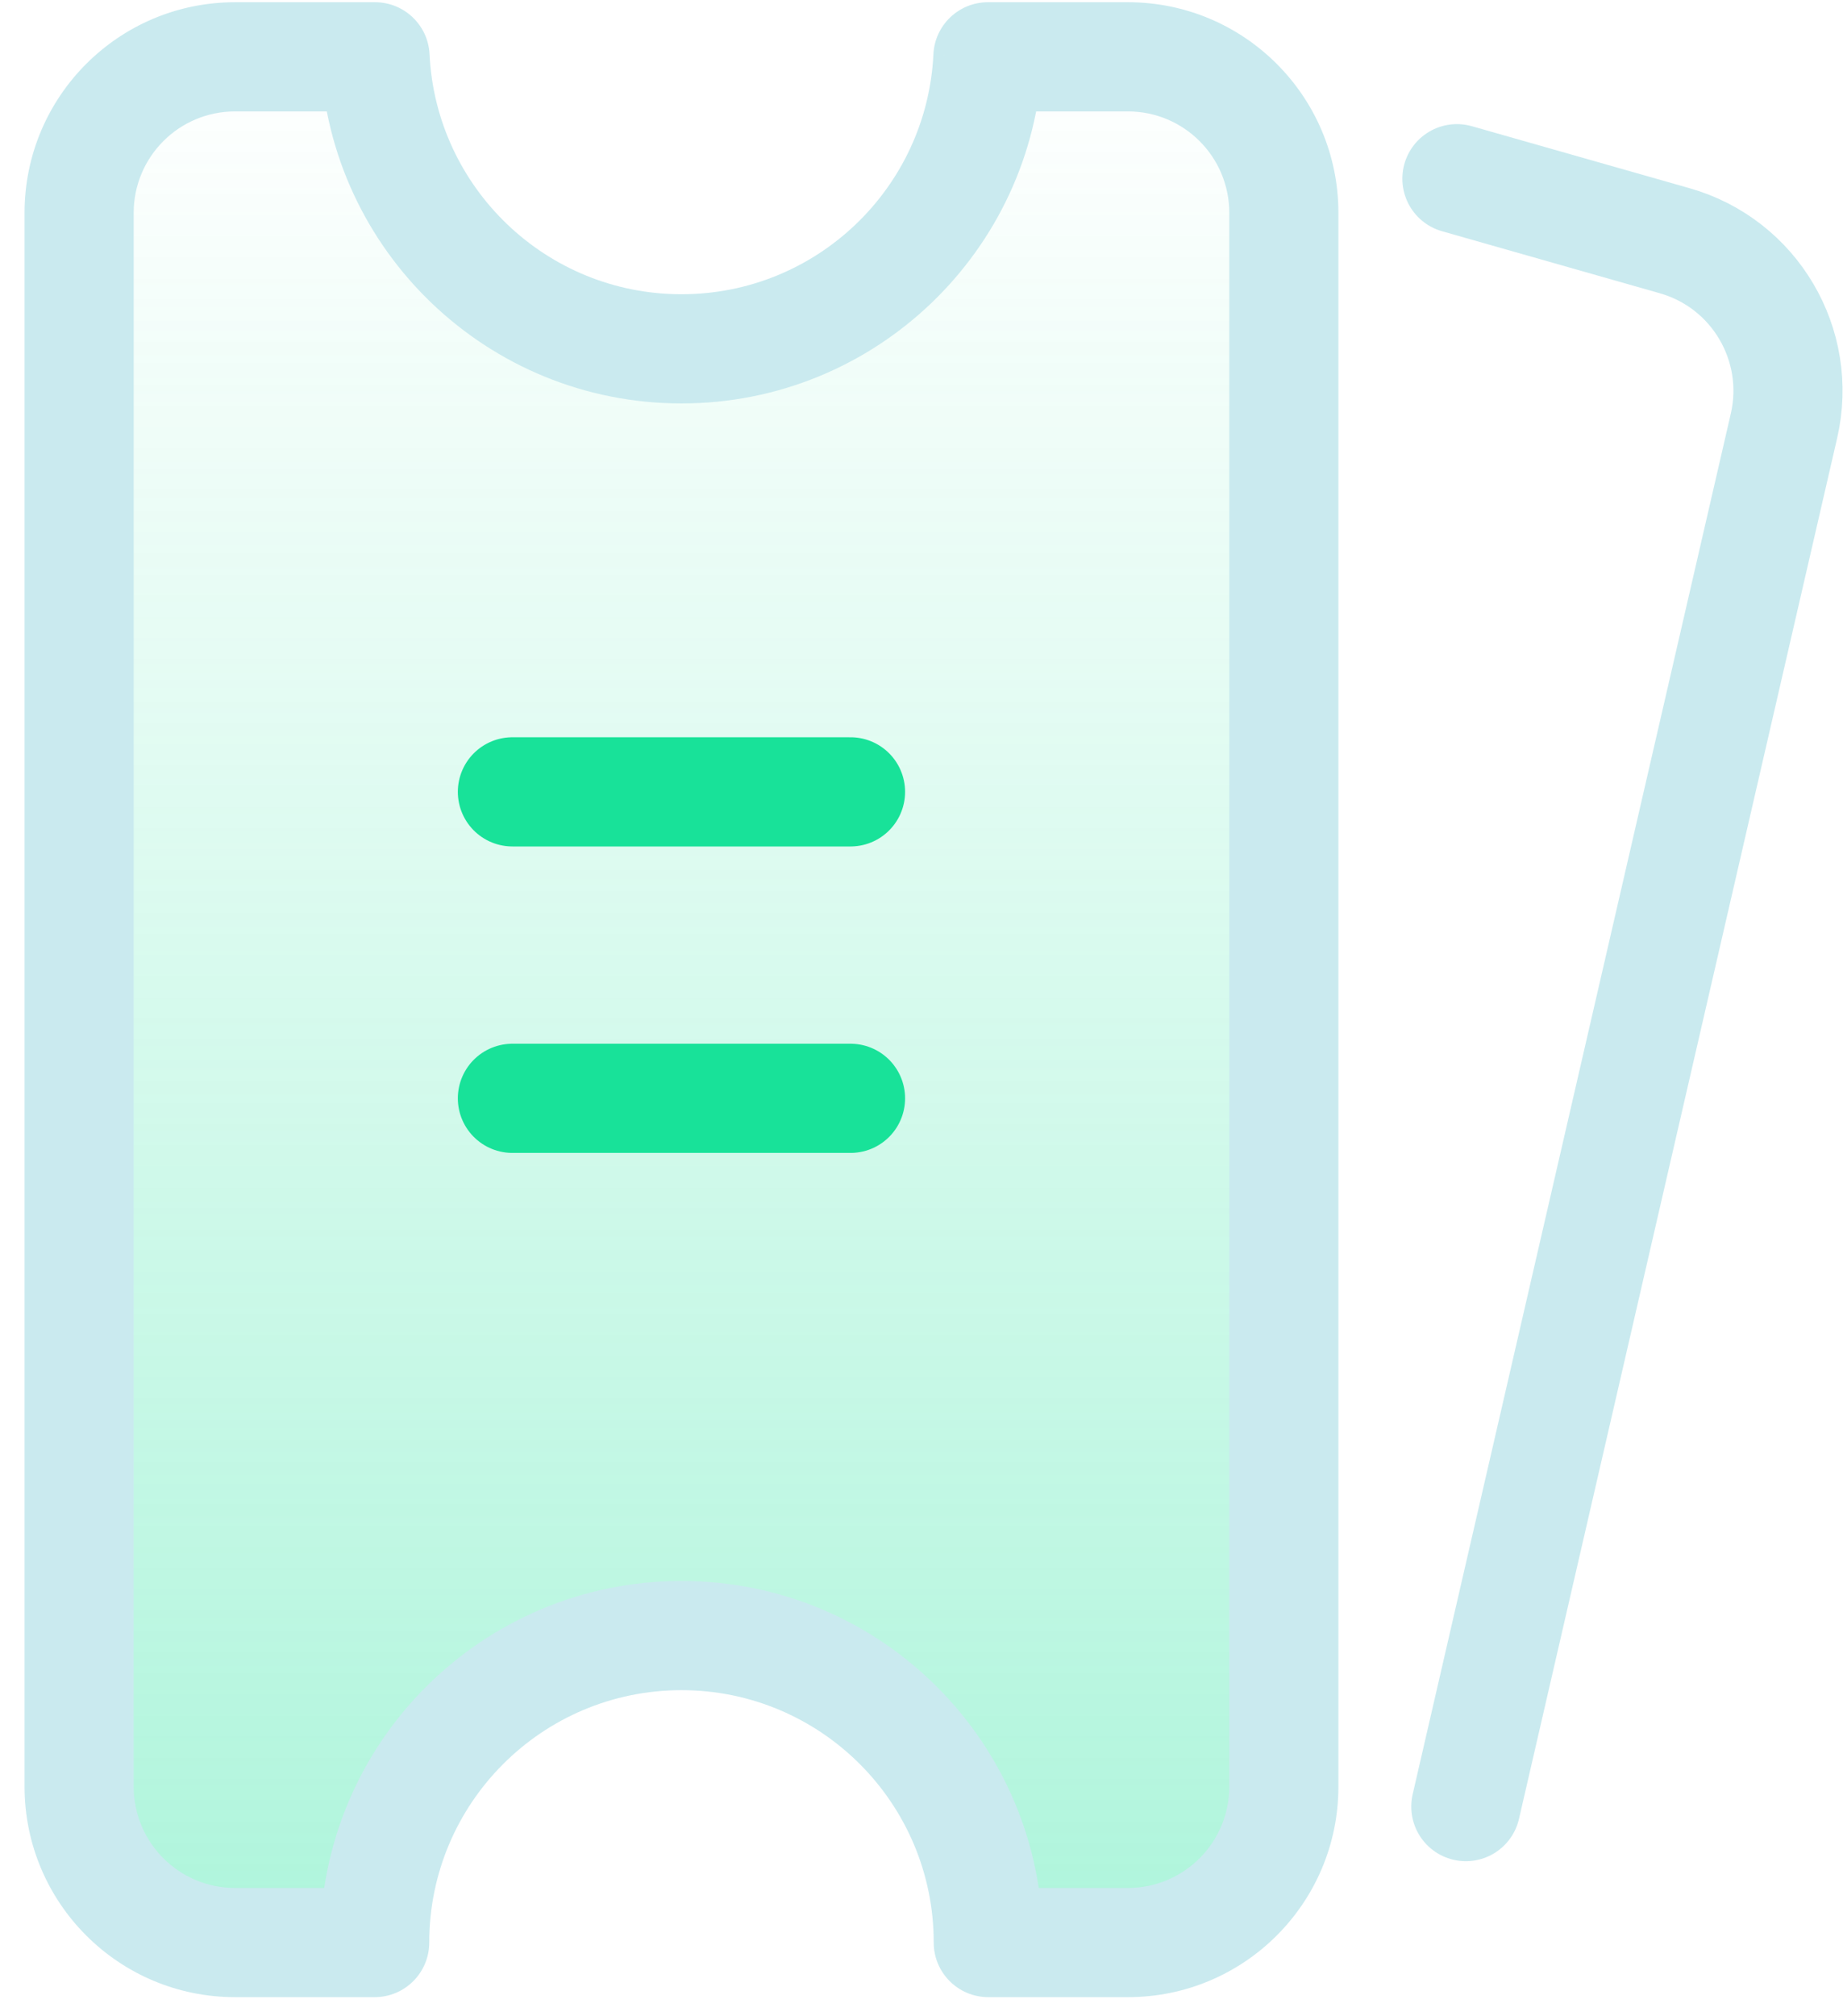
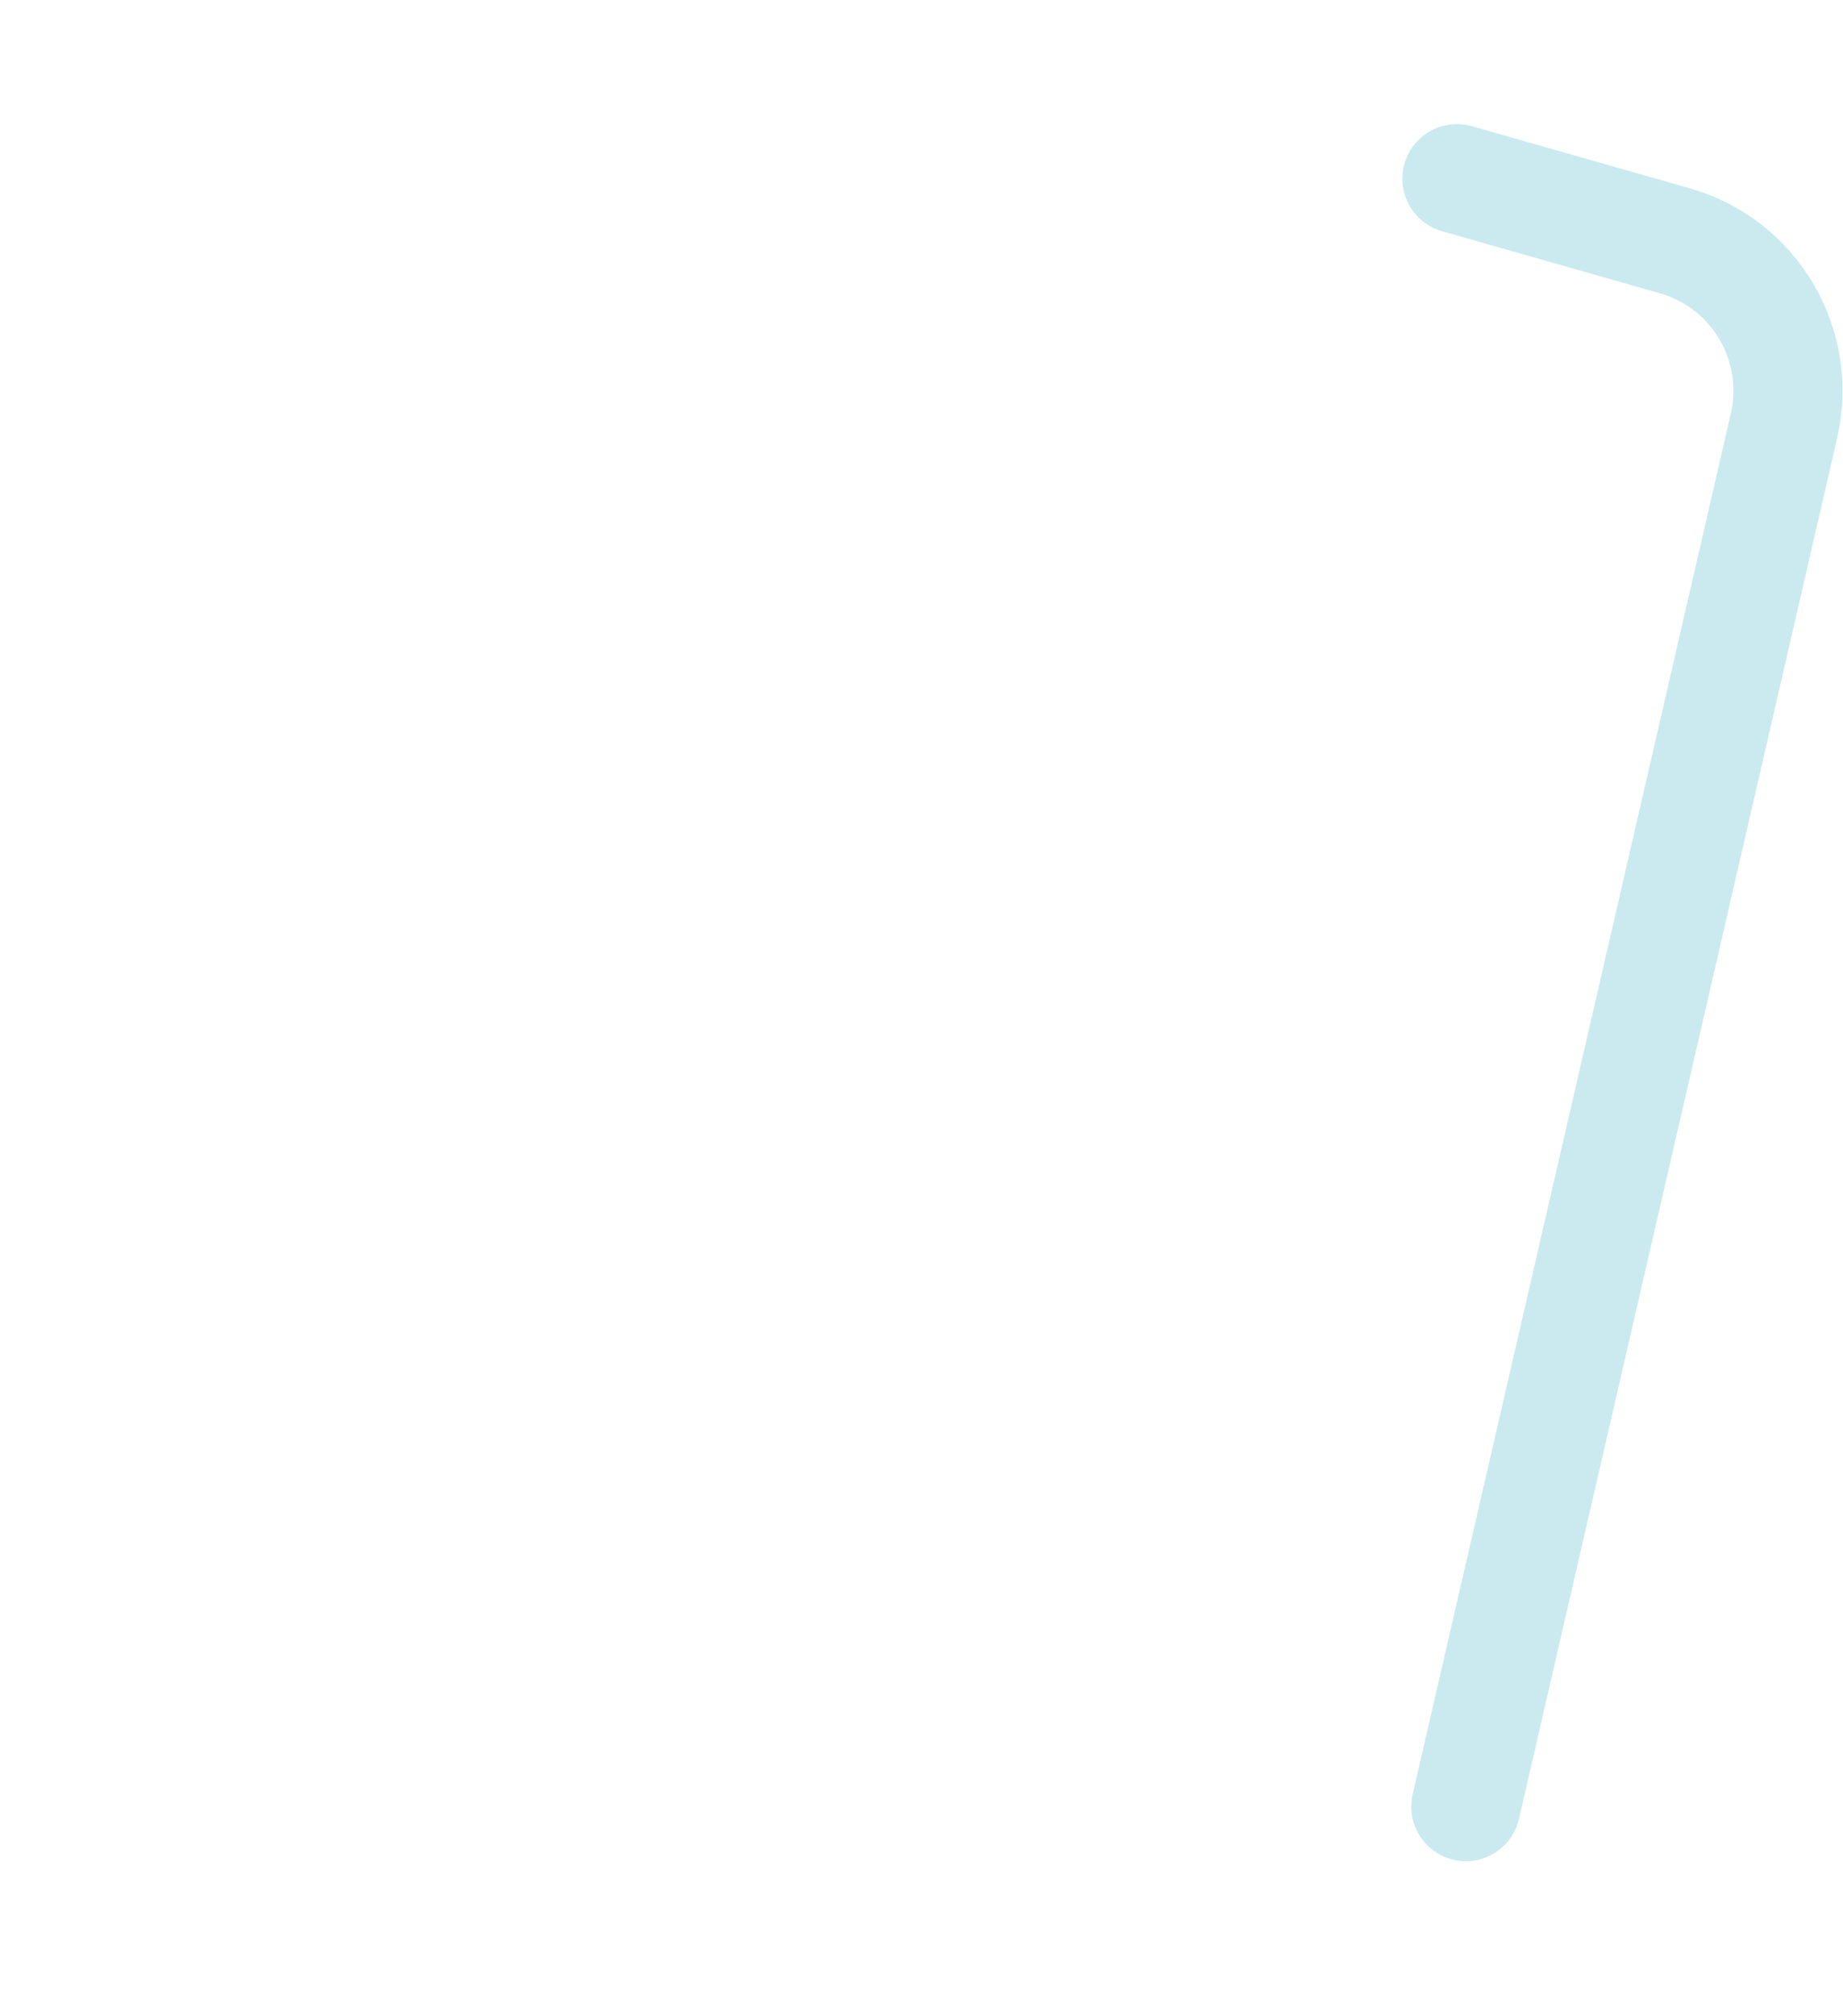
<svg xmlns="http://www.w3.org/2000/svg" width="43" height="47" viewBox="0 0 43 47" fill="none">
-   <path fill-rule="evenodd" clip-rule="evenodd" d="M5.483 1.325H8.75C8.933 5.116 12.064 8.134 15.9 8.134C19.736 8.134 22.868 5.116 23.05 1.325H26.317C28.326 1.325 29.954 2.954 29.954 4.963V41.658C29.954 43.666 28.326 45.295 26.317 45.295H23.058C23.058 45.295 23.058 45.295 23.058 45.295C23.058 41.342 19.853 38.137 15.9 38.137C11.947 38.137 8.742 41.342 8.742 45.295C8.742 45.295 8.742 45.295 8.742 45.295H5.483C3.474 45.295 1.846 43.666 1.846 41.658V4.963C1.846 2.954 3.474 1.325 5.483 1.325Z" fill="url(#paint0_linear_5374_9082)" />
-   <path d="M8.75 1.325L10.022 1.264C9.989 0.586 9.43 0.052 8.75 0.052V1.325ZM23.05 1.325V0.052C22.37 0.052 21.811 0.586 21.778 1.264L23.05 1.325ZM23.058 45.295H21.785C21.785 45.998 22.355 46.568 23.058 46.568V45.295ZM8.742 45.295V46.568C9.445 46.568 10.015 45.998 10.015 45.295H8.742ZM8.75 0.052H5.483V2.598H8.75V0.052ZM15.9 6.861C12.747 6.861 10.172 4.38 10.022 1.264L7.479 1.386C7.693 5.853 11.381 9.407 15.9 9.407V6.861ZM21.778 1.264C21.628 4.38 19.054 6.861 15.9 6.861V9.407C20.419 9.407 24.107 5.853 24.321 1.386L21.778 1.264ZM26.317 0.052H23.05V2.598H26.317V0.052ZM31.227 4.963C31.227 2.251 29.029 0.052 26.317 0.052V2.598C27.623 2.598 28.681 3.657 28.681 4.963H31.227ZM31.227 41.658V4.963H28.681V41.658H31.227ZM26.317 46.568C29.029 46.568 31.227 44.37 31.227 41.658H28.681C28.681 42.963 27.623 44.022 26.317 44.022V46.568ZM23.058 46.568H26.317V44.022H23.058V46.568ZM21.785 45.295C21.785 45.295 21.785 45.295 21.785 45.295C21.785 45.295 21.785 45.295 21.785 45.295C21.785 45.295 21.785 45.295 21.785 45.295C21.785 45.295 21.785 45.295 21.785 45.295C21.785 45.295 21.785 45.295 21.785 45.295C21.785 45.295 21.785 45.295 21.785 45.295C21.785 45.295 21.785 45.295 21.785 45.295C21.785 45.295 21.785 45.295 21.785 45.295C21.785 45.295 21.785 45.295 21.785 45.295C21.785 45.295 21.785 45.295 21.785 45.295C21.785 45.295 21.785 45.295 21.785 45.295C21.785 45.295 21.785 45.295 21.785 45.295C21.785 45.295 21.785 45.295 21.785 45.295C21.785 45.295 21.785 45.295 21.785 45.295C21.785 45.295 21.785 45.295 21.785 45.295C21.785 45.295 21.785 45.295 21.785 45.295C21.785 45.295 21.785 45.295 21.785 45.295C21.785 45.295 21.785 45.295 21.785 45.295C21.785 45.295 21.785 45.295 21.785 45.295C21.785 45.295 21.785 45.295 21.785 45.295C21.785 45.295 21.785 45.295 21.785 45.295C21.785 45.295 21.785 45.295 21.785 45.295C21.785 45.295 21.785 45.295 21.785 45.295C21.785 45.295 21.785 45.295 21.785 45.295C21.785 45.295 21.785 45.295 21.785 45.295C21.785 45.295 21.785 45.295 21.785 45.295C21.785 45.295 21.785 45.295 21.785 45.295C21.785 45.295 21.785 45.295 21.785 45.295C21.785 45.295 21.785 45.295 21.785 45.295C21.785 45.295 21.785 45.295 21.785 45.295C21.785 45.295 21.785 45.295 21.785 45.295C21.785 45.295 21.785 45.295 21.785 45.295C21.785 45.295 21.785 45.295 21.785 45.295C21.785 45.295 21.785 45.295 21.785 45.295C21.785 45.295 21.785 45.295 21.785 45.295C21.785 45.295 21.785 45.295 21.785 45.295C21.785 45.295 21.785 45.295 21.785 45.295C21.785 45.295 21.785 45.295 21.785 45.295C21.785 45.295 21.785 45.295 21.785 45.295C21.785 45.295 21.785 45.295 21.785 45.295C21.785 45.295 21.785 45.295 21.785 45.295C21.785 45.295 21.785 45.295 21.785 45.295C21.785 45.295 21.785 45.295 21.785 45.295C21.785 45.295 21.785 45.295 21.785 45.295C21.785 45.295 21.785 45.295 21.785 45.295C21.785 45.295 21.785 45.295 21.785 45.295C21.785 45.295 21.785 45.295 21.785 45.295C21.785 45.295 21.785 45.295 21.785 45.295C21.785 45.295 21.785 45.295 21.785 45.295C21.785 45.295 21.785 45.295 21.785 45.295C21.785 45.295 21.785 45.295 21.785 45.295C21.785 45.295 21.785 45.295 21.785 45.295C21.785 45.295 21.785 45.295 21.785 45.295C21.785 45.295 21.785 45.295 21.785 45.295C21.785 45.295 21.785 45.295 21.785 45.295C21.785 45.295 21.785 45.295 21.785 45.295C21.785 45.295 21.785 45.295 21.785 45.295C21.785 45.295 21.785 45.295 21.785 45.295C21.785 45.295 21.785 45.295 21.785 45.295C21.785 45.295 21.785 45.295 21.785 45.295C21.785 45.295 21.785 45.295 21.785 45.295C21.785 45.295 21.785 45.295 21.785 45.295C21.785 45.295 21.785 45.295 21.785 45.295C21.785 45.295 21.785 45.295 21.785 45.295C21.785 45.295 21.785 45.295 21.785 45.295C21.785 45.295 21.785 45.295 21.785 45.295C21.785 45.295 21.785 45.295 21.785 45.295C21.785 45.295 21.785 45.295 21.785 45.295C21.785 45.295 21.785 45.295 21.785 45.295C21.785 45.295 21.785 45.295 21.785 45.295C21.785 45.295 21.785 45.295 21.785 45.295C21.785 45.295 21.785 45.295 21.785 45.295C21.785 45.295 21.785 45.295 21.785 45.295C21.785 45.295 21.785 45.295 21.785 45.295C21.785 45.295 21.785 45.295 21.785 45.295C21.785 45.295 21.785 45.295 21.785 45.295C21.785 45.295 21.785 45.295 21.785 45.295C21.785 45.295 21.785 45.295 21.785 45.295C21.785 45.295 21.785 45.295 21.785 45.295C21.785 45.295 21.785 45.295 21.785 45.295C21.785 45.295 21.785 45.295 21.785 45.295C21.785 45.295 21.785 45.295 21.785 45.295C21.785 45.295 21.785 45.295 21.785 45.295C21.785 45.295 21.785 45.295 21.785 45.295C21.785 45.295 21.785 45.295 21.785 45.295C21.785 45.295 21.785 45.295 21.785 45.295C21.785 45.295 21.785 45.295 21.785 45.295C21.785 45.295 21.785 45.295 21.785 45.295C21.785 45.295 21.785 45.295 21.785 45.295C21.785 45.295 21.785 45.295 21.785 45.295C21.785 45.295 21.785 45.295 21.785 45.295C21.785 45.295 21.785 45.295 21.785 45.295C21.785 45.295 21.785 45.295 21.785 45.295C21.785 45.295 21.785 45.295 21.785 45.295C21.785 45.295 21.785 45.295 21.785 45.295C21.785 45.295 21.785 45.295 21.785 45.295C21.785 45.295 21.785 45.295 21.785 45.295C21.785 45.295 21.785 45.295 21.785 45.295C21.785 45.295 21.785 45.295 21.785 45.295C21.785 45.295 21.785 45.295 21.785 45.295C21.785 45.295 21.785 45.295 21.785 45.295C21.785 45.295 21.785 45.295 21.785 45.295C21.785 45.295 21.785 45.295 21.785 45.295C21.785 45.295 21.785 45.295 21.785 45.295C21.785 45.295 21.785 45.295 21.785 45.295C21.785 45.295 21.785 45.295 21.785 45.295C21.785 45.295 21.785 45.295 21.785 45.295C21.785 45.295 21.785 45.295 21.785 45.295C21.785 45.295 21.785 45.295 21.785 45.295C21.785 45.295 21.785 45.295 21.785 45.295C21.785 45.295 21.785 45.295 21.785 45.295C21.785 45.295 21.785 45.295 21.785 45.295C21.785 45.295 21.785 45.295 21.785 45.295C21.785 45.295 21.785 45.295 21.785 45.295C21.785 45.295 21.785 45.295 21.785 45.295C21.785 45.295 21.785 45.295 21.785 45.295C21.785 45.295 21.785 45.295 21.785 45.295C21.785 45.295 21.785 45.295 21.785 45.295C21.785 45.295 21.785 45.295 21.785 45.295C21.785 45.295 21.785 45.295 21.785 45.295C21.785 45.295 21.785 45.295 21.785 45.295C21.785 45.295 21.785 45.295 21.785 45.295C21.785 45.295 21.785 45.295 21.785 45.295C21.785 45.295 21.785 45.295 21.785 45.295C21.785 45.295 21.785 45.295 21.785 45.295C21.785 45.295 21.785 45.295 21.785 45.295C21.785 45.295 21.785 45.295 21.785 45.295C21.785 45.295 21.785 45.295 21.785 45.295C21.785 45.295 21.785 45.295 21.785 45.295C21.785 45.295 21.785 45.295 21.785 45.295C21.785 45.295 21.785 45.295 21.785 45.295C21.785 45.295 21.785 45.295 21.785 45.295C21.785 45.295 21.785 45.295 21.785 45.295C21.785 45.295 21.785 45.295 21.785 45.295C21.785 45.295 21.785 45.295 21.785 45.295C21.785 45.295 21.785 45.295 21.785 45.295C21.785 45.295 21.785 45.295 21.785 45.295C21.785 45.295 21.785 45.295 21.785 45.295C21.785 45.295 21.785 45.295 21.785 45.295C21.785 45.295 21.785 45.295 21.785 45.295C21.785 45.295 21.785 45.295 21.785 45.295C21.785 45.295 21.785 45.295 21.785 45.295C21.785 45.295 21.785 45.295 21.785 45.295C21.785 45.295 21.785 45.295 21.785 45.295C21.785 45.295 21.785 45.295 21.785 45.295C21.785 45.295 21.785 45.295 21.785 45.295C21.785 45.295 21.785 45.295 21.785 45.295C21.785 45.295 21.785 45.295 21.785 45.295C21.785 45.295 21.785 45.295 21.785 45.295C21.785 45.295 21.785 45.295 21.785 45.295C21.785 45.295 21.785 45.295 21.785 45.295C21.785 45.295 21.785 45.295 21.785 45.295C21.785 45.295 21.785 45.295 21.785 45.295C21.785 45.295 21.785 45.295 21.785 45.295C21.785 45.295 21.785 45.295 21.785 45.295C21.785 45.295 21.785 45.295 21.785 45.295C21.785 45.295 21.785 45.295 21.785 45.295C21.785 45.295 21.785 45.295 21.785 45.295C21.785 45.295 21.785 45.295 21.785 45.295C21.785 45.295 21.785 45.295 21.785 45.295C21.785 45.295 21.785 45.295 21.785 45.295C21.785 45.295 21.785 45.295 21.785 45.295C21.785 45.295 21.785 45.295 21.785 45.295C21.785 45.295 21.785 45.295 21.785 45.295C21.785 45.295 21.785 45.295 21.785 45.295C21.785 45.295 21.785 45.295 21.785 45.295C21.785 45.295 21.785 45.295 21.785 45.295C21.785 45.295 21.785 45.295 21.785 45.295C21.785 45.295 21.785 45.295 21.785 45.295C21.785 45.295 21.785 45.295 21.785 45.295C21.785 45.295 21.785 45.295 21.785 45.295C21.785 45.295 21.785 45.295 21.785 45.295C21.785 45.295 21.785 45.295 21.785 45.295C21.785 45.295 21.785 45.295 21.785 45.295C21.785 45.295 21.785 45.295 21.785 45.295C21.785 45.295 21.785 45.295 21.785 45.295C21.785 45.295 21.785 45.295 21.785 45.295C21.785 45.295 21.785 45.295 21.785 45.295C21.785 45.295 21.785 45.295 21.785 45.295C21.785 45.295 21.785 45.295 21.785 45.295C21.785 45.295 21.785 45.295 21.785 45.295C21.785 45.295 21.785 45.295 21.785 45.295C21.785 45.295 21.785 45.295 21.785 45.295C21.785 45.295 21.785 45.295 21.785 45.295C21.785 45.295 21.785 45.295 21.785 45.295C21.785 45.295 21.785 45.295 21.785 45.295C21.785 45.295 21.785 45.295 21.785 45.295C21.785 45.295 21.785 45.295 21.785 45.295C21.785 45.295 21.785 45.295 21.785 45.295C21.785 45.295 21.785 45.295 21.785 45.295C21.785 45.295 21.785 45.295 21.785 45.295C21.785 45.295 21.785 45.295 21.785 45.295C21.785 45.295 21.785 45.295 21.785 45.295C21.785 45.295 21.785 45.295 21.785 45.295C21.785 45.295 21.785 45.295 21.785 45.295C21.785 45.295 21.785 45.295 21.785 45.295C21.785 45.295 21.785 45.295 21.785 45.295C21.785 45.295 21.785 45.295 21.785 45.295C21.785 45.295 21.785 45.295 21.785 45.295C21.785 45.295 21.785 45.295 21.785 45.295C21.785 45.295 21.785 45.295 21.785 45.295C21.785 45.295 21.785 45.295 21.785 45.295C21.785 45.295 21.785 45.295 21.785 45.295C21.785 45.295 21.785 45.295 21.785 45.295C21.785 45.295 21.785 45.295 21.785 45.295C21.785 45.295 21.785 45.295 21.785 45.295C21.785 45.295 21.785 45.295 21.785 45.295C21.785 45.295 21.785 45.295 21.785 45.295C21.785 45.295 21.785 45.295 21.785 45.295C21.785 45.295 21.785 45.295 21.785 45.295C21.785 45.295 21.785 45.295 21.785 45.295C21.785 45.295 21.785 45.295 21.785 45.295C21.785 45.295 21.785 45.295 21.785 45.295C21.785 45.295 21.785 45.295 21.785 45.295C21.785 45.295 21.785 45.295 21.785 45.295C21.785 45.295 21.785 45.295 21.785 45.295C21.785 45.295 21.785 45.295 21.785 45.295C21.785 45.295 21.785 45.295 21.785 45.295C21.785 45.295 21.785 45.295 21.785 45.295C21.785 45.295 21.785 45.295 21.785 45.295C21.785 45.295 21.785 45.295 21.785 45.295C21.785 45.295 21.785 45.295 21.785 45.295C21.785 45.295 21.785 45.295 21.785 45.295C21.785 45.295 21.785 45.295 21.785 45.295C21.785 45.295 21.785 45.295 21.785 45.295C21.785 45.295 21.785 45.295 21.785 45.295C21.785 45.295 21.785 45.295 21.785 45.295C21.785 45.295 21.785 45.295 21.785 45.295C21.785 45.295 21.785 45.295 21.785 45.295C21.785 45.295 21.785 45.295 21.785 45.295C21.785 45.295 21.785 45.295 21.785 45.295C21.785 45.295 21.785 45.295 21.785 45.295C21.785 45.295 21.785 45.295 21.785 45.295C21.785 45.295 21.785 45.295 21.785 45.295C21.785 45.295 21.785 45.295 21.785 45.295C21.785 45.295 21.785 45.295 21.785 45.295C21.785 45.295 21.785 45.295 21.785 45.295C21.785 45.295 21.785 45.295 21.785 45.295C21.785 45.295 21.785 45.295 21.785 45.295C21.785 45.295 21.785 45.295 21.785 45.295C21.785 45.295 21.785 45.295 21.785 45.295C21.785 45.295 21.785 45.295 21.785 45.295C21.785 45.295 21.785 45.295 21.785 45.295C21.785 45.295 21.785 45.295 21.785 45.295C21.785 45.295 21.785 45.295 21.785 45.295C21.785 45.295 21.785 45.295 21.785 45.295C21.785 45.295 21.785 45.295 21.785 45.295C21.785 45.295 21.785 45.295 21.785 45.295C21.785 45.295 21.785 45.295 21.785 45.295C21.785 45.295 21.785 45.295 21.785 45.295C21.785 45.295 21.785 45.295 21.785 45.295C21.785 45.295 21.785 45.295 21.785 45.295C21.785 45.295 21.785 45.295 21.785 45.295C21.785 45.295 21.785 45.295 21.785 45.295C21.785 45.295 21.785 45.295 21.785 45.295C21.785 45.295 21.785 45.295 21.785 45.295C21.785 45.295 21.785 45.295 21.785 45.295C21.785 45.295 21.785 45.295 21.785 45.295C21.785 45.295 21.785 45.295 21.785 45.295C21.785 45.295 21.785 45.295 21.785 45.295C21.785 45.295 21.785 45.295 21.785 45.295C21.785 45.295 21.785 45.295 21.785 45.295C21.785 45.295 21.785 45.295 21.785 45.295C21.785 45.295 21.785 45.295 21.785 45.295C21.785 45.295 21.785 45.295 21.785 45.295C21.785 45.295 21.785 45.295 21.785 45.295C21.785 45.295 21.785 45.295 21.785 45.295C21.785 45.295 21.785 45.295 21.785 45.295C21.785 45.295 21.785 45.295 21.785 45.295C21.785 45.295 21.785 45.295 21.785 45.295C21.785 45.295 21.785 45.295 21.785 45.295C21.785 45.295 21.785 45.295 21.785 45.295C21.785 45.295 21.785 45.295 21.785 45.295C21.785 45.295 21.785 45.295 21.785 45.295C21.785 45.295 21.785 45.295 21.785 45.295C21.785 45.295 21.785 45.295 21.785 45.295C21.785 45.295 21.785 45.295 21.785 45.295C21.785 45.295 21.785 45.295 21.785 45.295C21.785 45.295 21.785 45.295 21.785 45.295C21.785 45.295 21.785 45.295 21.785 45.295C21.785 45.295 21.785 45.295 21.785 45.295C21.785 45.295 21.785 45.295 21.785 45.295C21.785 45.295 21.785 45.295 21.785 45.295C21.785 45.295 21.785 45.295 21.785 45.295C21.785 45.295 21.785 45.295 21.785 45.295C21.785 45.295 21.785 45.295 21.785 45.295C21.785 45.295 21.785 45.295 21.785 45.295C21.785 45.295 21.785 45.295 21.785 45.295C21.785 45.295 21.785 45.295 21.785 45.295C21.785 45.295 21.785 45.295 21.785 45.295C21.785 45.295 21.785 45.295 21.785 45.295C21.785 45.295 21.785 45.295 21.785 45.295C21.785 45.295 21.785 45.295 21.785 45.295C21.785 45.295 21.785 45.295 21.785 45.295C21.785 45.295 21.785 45.295 21.785 45.295C21.785 45.295 21.785 45.295 21.785 45.295C21.785 45.295 21.785 45.295 21.785 45.295C21.785 45.295 21.785 45.295 21.785 45.295C21.785 45.295 21.785 45.295 21.785 45.295C21.785 45.295 21.785 45.295 21.785 45.295C21.785 45.295 21.785 45.295 21.785 45.295C21.785 45.295 21.785 45.295 21.785 45.295C21.785 45.295 21.785 45.295 21.785 45.295C21.785 45.295 21.785 45.295 21.785 45.295C21.785 45.295 21.785 45.295 21.785 45.295C21.785 45.295 21.785 45.295 21.785 45.295C21.785 45.295 21.785 45.295 21.785 45.295C21.785 45.295 21.785 45.295 21.785 45.295C21.785 45.295 21.785 45.295 21.785 45.295C21.785 45.295 21.785 45.295 21.785 45.295C21.785 45.295 21.785 45.295 21.785 45.295C21.785 45.295 21.785 45.295 21.785 45.295C21.785 45.295 21.785 45.295 21.785 45.295C21.785 45.295 21.785 45.295 21.785 45.295C21.785 45.295 21.785 45.295 21.785 45.295C21.785 45.295 21.785 45.295 21.785 45.295C21.785 45.295 21.785 45.295 21.785 45.295C21.785 45.295 21.785 45.295 21.785 45.295C21.785 45.295 21.785 45.295 21.785 45.295C21.785 45.295 21.785 45.295 21.785 45.295C21.785 45.295 21.785 45.295 21.785 45.295C21.785 45.295 21.785 45.295 21.785 45.295C21.785 45.295 21.785 45.295 21.785 45.295C21.785 45.295 21.785 45.295 21.785 45.295C21.785 45.295 21.785 45.295 21.785 45.295C21.785 45.295 21.785 45.295 21.785 45.295C21.785 45.295 21.785 45.295 21.785 45.295C21.785 45.295 21.785 45.295 21.785 45.295C21.785 45.295 21.785 45.295 21.785 45.295C21.785 45.295 21.785 45.295 21.785 45.295C21.785 45.295 21.785 45.295 21.785 45.295C21.785 45.295 21.785 45.295 21.785 45.295C21.785 45.295 21.785 45.295 21.785 45.295C21.785 45.295 21.785 45.295 21.785 45.295C21.785 45.295 21.785 45.295 21.785 45.295C21.785 45.295 21.785 45.295 21.785 45.295C21.785 45.295 21.785 45.295 21.785 45.295C21.785 45.295 21.785 45.295 21.785 45.295C21.785 45.295 21.785 45.295 21.785 45.295C21.785 45.295 21.785 45.295 21.785 45.295C21.785 45.295 21.785 45.295 21.785 45.295C21.785 45.295 21.785 45.295 21.785 45.295C21.785 45.295 21.785 45.295 21.785 45.295C21.785 45.295 21.785 45.295 21.785 45.295C21.785 45.295 21.785 45.295 21.785 45.295C21.785 45.295 21.785 45.295 21.785 45.295C21.785 45.295 21.785 45.295 21.785 45.295C21.785 45.295 21.785 45.295 21.785 45.295C21.785 45.295 21.785 45.295 21.785 45.295C21.785 45.295 21.785 45.295 21.785 45.295C21.785 45.295 21.785 45.295 21.785 45.295C21.785 45.295 21.785 45.295 21.785 45.295C21.785 45.295 21.785 45.295 21.785 45.295C21.785 45.295 21.785 45.295 21.785 45.295C21.785 45.295 21.785 45.295 21.785 45.295C21.785 45.295 21.785 45.295 21.785 45.295C21.785 45.295 21.785 45.295 21.785 45.295C21.785 45.295 21.785 45.295 21.785 45.295C21.785 45.295 21.785 45.295 21.785 45.295C21.785 45.295 21.785 45.295 21.785 45.295C21.785 45.295 21.785 45.295 21.785 45.295C21.785 45.295 21.785 45.295 21.785 45.295C21.785 45.295 21.785 45.295 21.785 45.295C21.785 45.295 21.785 45.295 21.785 45.295C21.785 45.295 21.785 45.295 21.785 45.295C21.785 45.295 21.785 45.295 21.785 45.295C21.785 45.295 21.785 45.295 21.785 45.295C21.785 45.295 21.785 45.295 21.785 45.295C21.785 45.295 21.785 45.295 21.785 45.295C21.785 45.295 21.785 45.295 21.785 45.295C21.785 45.295 21.785 45.295 21.785 45.295C21.785 45.295 21.785 45.295 21.785 45.295C21.785 45.295 21.785 45.295 21.785 45.295C21.785 45.295 21.785 45.295 21.785 45.295C21.785 45.295 21.785 45.295 21.785 45.295C21.785 45.295 21.785 45.295 21.785 45.295C21.785 45.295 21.785 45.295 21.785 45.295C21.785 45.295 21.785 45.295 21.785 45.295C21.785 45.295 21.785 45.295 21.785 45.295C21.785 45.295 21.785 45.295 21.785 45.295C21.785 45.295 21.785 45.295 21.785 45.295C21.785 45.295 21.785 45.295 21.785 45.295C21.785 45.295 21.785 45.295 21.785 45.295C21.785 45.295 21.785 45.295 21.785 45.295C21.785 45.295 21.785 45.295 21.785 45.295C21.785 45.295 21.785 45.295 21.785 45.295C21.785 45.295 21.785 45.295 21.785 45.295C21.785 45.295 21.785 45.295 21.785 45.295C21.785 45.295 21.785 45.295 21.785 45.295C21.785 45.295 21.785 45.295 21.785 45.295C21.785 45.295 21.785 45.295 21.785 45.295C21.785 45.295 21.785 45.295 21.785 45.295C21.785 45.295 21.785 45.295 21.785 45.295C21.785 45.295 21.785 45.295 21.785 45.295C21.785 45.295 21.785 45.295 21.785 45.295C21.785 45.295 21.785 45.295 21.785 45.295C21.785 45.295 21.785 45.295 21.785 45.295C21.785 45.295 21.785 45.295 21.785 45.295C21.785 45.295 21.785 45.295 21.785 45.295C21.785 45.295 21.785 45.295 21.785 45.295C21.785 45.295 21.785 45.295 21.785 45.295C21.785 45.295 21.785 45.295 21.785 45.295C21.785 45.295 21.785 45.295 21.785 45.295C21.785 45.295 21.785 45.295 21.785 45.295C21.785 45.295 21.785 45.295 21.785 45.295C21.785 45.295 21.785 45.295 21.785 45.295C21.785 45.295 21.785 45.295 21.785 45.295C21.785 45.295 21.785 45.295 21.785 45.295C21.785 45.295 21.785 45.295 21.785 45.295C21.785 45.295 21.785 45.295 21.785 45.295C21.785 45.295 21.785 45.295 21.785 45.295C21.785 45.295 21.785 45.295 21.785 45.295C21.785 45.295 21.785 45.295 21.785 45.295C21.785 45.295 21.785 45.295 21.785 45.295C21.785 45.295 21.785 45.295 21.785 45.295C21.785 45.295 21.785 45.295 21.785 45.295C21.785 45.295 21.785 45.295 21.785 45.295C21.785 45.295 21.785 45.295 21.785 45.295C21.785 45.295 21.785 45.295 21.785 45.295C21.785 45.295 21.785 45.295 21.785 45.295C21.785 45.295 21.785 45.295 21.785 45.295C21.785 45.295 21.785 45.295 21.785 45.295C21.785 45.295 21.785 45.295 21.785 45.295C21.785 45.295 21.785 45.295 21.785 45.295C21.785 45.295 21.785 45.295 21.785 45.295C21.785 45.295 21.785 45.295 21.785 45.295C21.785 45.295 21.785 45.295 21.785 45.295C21.785 45.295 21.785 45.295 21.785 45.295C21.785 45.295 21.785 45.295 21.785 45.295C21.785 45.295 21.785 45.295 21.785 45.295C21.785 45.295 21.785 45.295 21.785 45.295C21.785 45.295 21.785 45.295 21.785 45.295C21.785 45.295 21.785 45.295 21.785 45.295C21.785 45.295 21.785 45.295 21.785 45.295C21.785 45.295 21.785 45.295 21.785 45.295C21.785 45.295 21.785 45.295 21.785 45.295C21.785 45.295 21.785 45.295 21.785 45.295C21.785 45.295 21.785 45.295 21.785 45.295C21.785 45.295 21.785 45.295 21.785 45.295C21.785 45.295 21.785 45.295 21.785 45.295C21.785 45.295 21.785 45.295 21.785 45.295C21.785 45.295 21.785 45.295 21.785 45.295C21.785 45.295 21.785 45.295 21.785 45.295C21.785 45.295 21.785 45.295 21.785 45.295C21.785 45.295 21.785 45.295 21.785 45.295C21.785 45.295 21.785 45.295 21.785 45.295C21.785 45.295 21.785 45.295 21.785 45.295C21.785 45.295 21.785 45.295 21.785 45.295C21.785 45.295 21.785 45.295 21.785 45.295C21.785 45.295 21.785 45.295 21.785 45.295C21.785 45.295 21.785 45.295 21.785 45.295C21.785 45.295 21.785 45.295 21.785 45.295C21.785 45.295 21.785 45.295 21.785 45.295C21.785 45.295 21.785 45.295 21.785 45.295C21.785 45.295 21.785 45.295 21.785 45.295C21.785 45.295 21.785 45.295 21.785 45.295C21.785 45.295 21.785 45.295 21.785 45.295C21.785 45.295 21.785 45.295 21.785 45.295C21.785 45.295 21.785 45.295 21.785 45.295C21.785 45.295 21.785 45.295 21.785 45.295C21.785 45.295 21.785 45.295 21.785 45.295C21.785 45.295 21.785 45.295 21.785 45.295C21.785 45.295 21.785 45.295 21.785 45.295C21.785 45.295 21.785 45.295 21.785 45.295C21.785 45.295 21.785 45.295 21.785 45.295C21.785 45.295 21.785 45.295 21.785 45.295C21.785 45.295 21.785 45.295 21.785 45.295C21.785 45.295 21.785 45.295 21.785 45.295C21.785 45.295 21.785 45.295 21.785 45.295C21.785 45.295 21.785 45.295 21.785 45.295C21.785 45.295 21.785 45.295 21.785 45.295C21.785 45.295 21.785 45.295 21.785 45.295C21.785 45.295 21.785 45.295 21.785 45.295C21.785 45.295 21.785 45.295 21.785 45.295C21.785 45.295 21.785 45.295 21.785 45.295C21.785 45.295 21.785 45.295 21.785 45.295C21.785 45.295 21.785 45.295 21.785 45.295C21.785 45.295 21.785 45.295 21.785 45.295C21.785 45.295 21.785 45.295 21.785 45.295C21.785 45.295 21.785 45.295 21.785 45.295C21.785 45.295 21.785 45.295 21.785 45.295C21.785 45.295 21.785 45.295 21.785 45.295C21.785 45.295 21.785 45.295 21.785 45.295C21.785 45.295 21.785 45.295 21.785 45.295C21.785 45.295 21.785 45.295 21.785 45.295C21.785 45.295 21.785 45.295 21.785 45.295C21.785 45.295 21.785 45.295 21.785 45.295C21.785 45.295 21.785 45.295 21.785 45.295C21.785 45.295 21.785 45.295 21.785 45.295C21.785 45.295 21.785 45.295 21.785 45.295C21.785 45.295 21.785 45.295 21.785 45.295C21.785 45.295 21.785 45.295 21.785 45.295C21.785 45.295 21.785 45.295 21.785 45.295C21.785 45.295 21.785 45.295 21.785 45.295C21.785 45.295 21.785 45.295 21.785 45.295C21.785 45.295 21.785 45.295 21.785 45.295C21.785 45.295 21.785 45.295 21.785 45.295C21.785 45.295 21.785 45.295 21.785 45.295C21.785 45.295 21.785 45.295 21.785 45.295C21.785 45.295 21.785 45.295 21.785 45.295C21.785 45.295 21.785 45.295 21.785 45.295C21.785 45.295 21.785 45.295 21.785 45.295C21.785 45.295 21.785 45.295 21.785 45.295C21.785 45.295 21.785 45.295 21.785 45.295C21.785 45.295 21.785 45.295 21.785 45.295C21.785 45.295 21.785 45.295 21.785 45.295C21.785 45.295 21.785 45.295 21.785 45.295C21.785 45.295 21.785 45.295 21.785 45.295C21.785 45.295 21.785 45.295 21.785 45.295C21.785 45.295 21.785 45.295 21.785 45.295C21.785 45.295 21.785 45.295 21.785 45.295C21.785 45.295 21.785 45.295 21.785 45.295H24.331C24.331 45.295 24.331 45.295 24.331 45.295C24.331 45.295 24.331 45.295 24.331 45.295C24.331 45.295 24.331 45.295 24.331 45.295C24.331 45.295 24.331 45.295 24.331 45.295C24.331 45.295 24.331 45.295 24.331 45.295C24.331 45.295 24.331 45.295 24.331 45.295C24.331 45.295 24.331 45.295 24.331 45.295C24.331 45.295 24.331 45.295 24.331 45.295C24.331 45.295 24.331 45.295 24.331 45.295C24.331 45.295 24.331 45.295 24.331 45.295C24.331 45.295 24.331 45.295 24.331 45.295C24.331 45.295 24.331 45.295 24.331 45.295C24.331 45.295 24.331 45.295 24.331 45.295C24.331 45.295 24.331 45.295 24.331 45.295C24.331 45.295 24.331 45.295 24.331 45.295C24.331 45.295 24.331 45.295 24.331 45.295C24.331 45.295 24.331 45.295 24.331 45.295C24.331 45.295 24.331 45.295 24.331 45.295C24.331 45.295 24.331 45.295 24.331 45.295C24.331 45.295 24.331 45.295 24.331 45.295C24.331 45.295 24.331 45.295 24.331 45.295C24.331 45.295 24.331 45.295 24.331 45.295C24.331 45.295 24.331 45.295 24.331 45.295C24.331 45.295 24.331 45.295 24.331 45.295C24.331 45.295 24.331 45.295 24.331 45.295C24.331 45.295 24.331 45.295 24.331 45.295C24.331 45.295 24.331 45.295 24.331 45.295C24.331 45.295 24.331 45.295 24.331 45.295C24.331 45.295 24.331 45.295 24.331 45.295C24.331 45.295 24.331 45.295 24.331 45.295C24.331 45.295 24.331 45.295 24.331 45.295C24.331 45.295 24.331 45.295 24.331 45.295C24.331 45.295 24.331 45.295 24.331 45.295C24.331 45.295 24.331 45.295 24.331 45.295C24.331 45.295 24.331 45.295 24.331 45.295C24.331 45.295 24.331 45.295 24.331 45.295C24.331 45.295 24.331 45.295 24.331 45.295C24.331 45.295 24.331 45.295 24.331 45.295C24.331 45.295 24.331 45.295 24.331 45.295C24.331 45.295 24.331 45.295 24.331 45.295C24.331 45.295 24.331 45.295 24.331 45.295C24.331 45.295 24.331 45.295 24.331 45.295C24.331 45.295 24.331 45.295 24.331 45.295C24.331 45.295 24.331 45.295 24.331 45.295C24.331 45.295 24.331 45.295 24.331 45.295C24.331 45.295 24.331 45.295 24.331 45.295C24.331 45.295 24.331 45.295 24.331 45.295C24.331 45.295 24.331 45.295 24.331 45.295C24.331 45.295 24.331 45.295 24.331 45.295C24.331 45.295 24.331 45.295 24.331 45.295C24.331 45.295 24.331 45.295 24.331 45.295C24.331 45.295 24.331 45.295 24.331 45.295C24.331 45.295 24.331 45.295 24.331 45.295C24.331 45.295 24.331 45.295 24.331 45.295C24.331 45.295 24.331 45.295 24.331 45.295C24.331 45.295 24.331 45.295 24.331 45.295C24.331 45.295 24.331 45.295 24.331 45.295C24.331 45.295 24.331 45.295 24.331 45.295C24.331 45.295 24.331 45.295 24.331 45.295C24.331 45.295 24.331 45.295 24.331 45.295C24.331 45.295 24.331 45.295 24.331 45.295C24.331 45.295 24.331 45.295 24.331 45.295C24.331 45.295 24.331 45.295 24.331 45.295C24.331 45.295 24.331 45.295 24.331 45.295C24.331 45.295 24.331 45.295 24.331 45.295C24.331 45.295 24.331 45.295 24.331 45.295C24.331 45.295 24.331 45.295 24.331 45.295C24.331 45.295 24.331 45.295 24.331 45.295C24.331 45.295 24.331 45.295 24.331 45.295C24.331 45.295 24.331 45.295 24.331 45.295C24.331 45.295 24.331 45.295 24.331 45.295C24.331 45.295 24.331 45.295 24.331 45.295C24.331 45.295 24.331 45.295 24.331 45.295C24.331 45.295 24.331 45.295 24.331 45.295C24.331 45.295 24.331 45.295 24.331 45.295C24.331 45.295 24.331 45.295 24.331 45.295C24.331 45.295 24.331 45.295 24.331 45.295C24.331 45.295 24.331 45.295 24.331 45.295C24.331 45.295 24.331 45.295 24.331 45.295C24.331 45.295 24.331 45.295 24.331 45.295C24.331 45.295 24.331 45.295 24.331 45.295C24.331 45.295 24.331 45.295 24.331 45.295C24.331 45.295 24.331 45.295 24.331 45.295C24.331 45.295 24.331 45.295 24.331 45.295C24.331 45.295 24.331 45.295 24.331 45.295C24.331 45.295 24.331 45.295 24.331 45.295C24.331 45.295 24.331 45.295 24.331 45.295C24.331 45.295 24.331 45.295 24.331 45.295C24.331 45.295 24.331 45.295 24.331 45.295C24.331 45.295 24.331 45.295 24.331 45.295C24.331 45.295 24.331 45.295 24.331 45.295C24.331 45.295 24.331 45.295 24.331 45.295C24.331 45.295 24.331 45.295 24.331 45.295C24.331 45.295 24.331 45.295 24.331 45.295C24.331 45.295 24.331 45.295 24.331 45.295C24.331 45.295 24.331 45.295 24.331 45.295C24.331 45.295 24.331 45.295 24.331 45.295C24.331 45.295 24.331 45.295 24.331 45.295C24.331 45.295 24.331 45.295 24.331 45.295C24.331 45.295 24.331 45.295 24.331 45.295C24.331 45.295 24.331 45.295 24.331 45.295C24.331 45.295 24.331 45.295 24.331 45.295C24.331 45.295 24.331 45.295 24.331 45.295C24.331 45.295 24.331 45.295 24.331 45.295C24.331 45.295 24.331 45.295 24.331 45.295C24.331 45.295 24.331 45.295 24.331 45.295C24.331 45.295 24.331 45.295 24.331 45.295C24.331 45.295 24.331 45.295 24.331 45.295C24.331 45.295 24.331 45.295 24.331 45.295C24.331 45.295 24.331 45.295 24.331 45.295C24.331 45.295 24.331 45.295 24.331 45.295C24.331 45.295 24.331 45.295 24.331 45.295C24.331 45.295 24.331 45.295 24.331 45.295C24.331 45.295 24.331 45.295 24.331 45.295C24.331 45.295 24.331 45.295 24.331 45.295C24.331 45.295 24.331 45.295 24.331 45.295C24.331 45.295 24.331 45.295 24.331 45.295C24.331 45.295 24.331 45.295 24.331 45.295C24.331 45.295 24.331 45.295 24.331 45.295C24.331 45.295 24.331 45.295 24.331 45.295C24.331 45.295 24.331 45.295 24.331 45.295C24.331 45.295 24.331 45.295 24.331 45.295C24.331 45.295 24.331 45.295 24.331 45.295C24.331 45.295 24.331 45.295 24.331 45.295C24.331 45.295 24.331 45.295 24.331 45.295C24.331 45.295 24.331 45.295 24.331 45.295C24.331 45.295 24.331 45.295 24.331 45.295C24.331 45.295 24.331 45.295 24.331 45.295C24.331 45.295 24.331 45.295 24.331 45.295C24.331 45.295 24.331 45.295 24.331 45.295C24.331 45.295 24.331 45.295 24.331 45.295C24.331 45.295 24.331 45.295 24.331 45.295C24.331 45.295 24.331 45.295 24.331 45.295C24.331 45.295 24.331 45.295 24.331 45.295C24.331 45.295 24.331 45.295 24.331 45.295C24.331 45.295 24.331 45.295 24.331 45.295C24.331 45.295 24.331 45.295 24.331 45.295C24.331 45.295 24.331 45.295 24.331 45.295C24.331 45.295 24.331 45.295 24.331 45.295C24.331 45.295 24.331 45.295 24.331 45.295C24.331 45.295 24.331 45.295 24.331 45.295C24.331 45.295 24.331 45.295 24.331 45.295C24.331 45.295 24.331 45.295 24.331 45.295C24.331 45.295 24.331 45.295 24.331 45.295C24.331 45.295 24.331 45.295 24.331 45.295C24.331 45.295 24.331 45.295 24.331 45.295C24.331 45.295 24.331 45.295 24.331 45.295C24.331 45.295 24.331 45.295 24.331 45.295C24.331 45.295 24.331 45.295 24.331 45.295C24.331 45.295 24.331 45.295 24.331 45.295C24.331 45.295 24.331 45.295 24.331 45.295C24.331 45.295 24.331 45.295 24.331 45.295C24.331 45.295 24.331 45.295 24.331 45.295C24.331 45.295 24.331 45.295 24.331 45.295C24.331 45.295 24.331 45.295 24.331 45.295C24.331 45.295 24.331 45.295 24.331 45.295C24.331 45.295 24.331 45.295 24.331 45.295C24.331 45.295 24.331 45.295 24.331 45.295C24.331 45.295 24.331 45.295 24.331 45.295C24.331 45.295 24.331 45.295 24.331 45.295C24.331 45.295 24.331 45.295 24.331 45.295C24.331 45.295 24.331 45.295 24.331 45.295C24.331 45.295 24.331 45.295 24.331 45.295C24.331 45.295 24.331 45.295 24.331 45.295C24.331 45.295 24.331 45.295 24.331 45.295C24.331 45.295 24.331 45.295 24.331 45.295C24.331 45.295 24.331 45.295 24.331 45.295C24.331 45.295 24.331 45.295 24.331 45.295C24.331 45.295 24.331 45.295 24.331 45.295C24.331 45.295 24.331 45.295 24.331 45.295C24.331 45.295 24.331 45.295 24.331 45.295C24.331 45.295 24.331 45.295 24.331 45.295C24.331 45.295 24.331 45.295 24.331 45.295C24.331 45.295 24.331 45.295 24.331 45.295C24.331 45.295 24.331 45.295 24.331 45.295C24.331 45.295 24.331 45.295 24.331 45.295C24.331 45.295 24.331 45.295 24.331 45.295C24.331 45.295 24.331 45.295 24.331 45.295C24.331 45.295 24.331 45.295 24.331 45.295C24.331 45.295 24.331 45.295 24.331 45.295C24.331 45.295 24.331 45.295 24.331 45.295C24.331 45.295 24.331 45.295 24.331 45.295C24.331 45.295 24.331 45.295 24.331 45.295C24.331 45.295 24.331 45.295 24.331 45.295C24.331 45.295 24.331 45.295 24.331 45.295C24.331 45.295 24.331 45.295 24.331 45.295C24.331 45.295 24.331 45.295 24.331 45.295C24.331 45.295 24.331 45.295 24.331 45.295C24.331 45.295 24.331 45.295 24.331 45.295C24.331 45.295 24.331 45.295 24.331 45.295C24.331 45.295 24.331 45.295 24.331 45.295C24.331 45.295 24.331 45.295 24.331 45.295C24.331 45.295 24.331 45.295 24.331 45.295C24.331 45.295 24.331 45.295 24.331 45.295C24.331 45.295 24.331 45.295 24.331 45.295C24.331 45.295 24.331 45.295 24.331 45.295C24.331 45.295 24.331 45.295 24.331 45.295C24.331 45.295 24.331 45.295 24.331 45.295C24.331 45.295 24.331 45.295 24.331 45.295C24.331 45.295 24.331 45.295 24.331 45.295C24.331 45.295 24.331 45.295 24.331 45.295C24.331 45.295 24.331 45.295 24.331 45.295C24.331 45.295 24.331 45.295 24.331 45.295C24.331 45.295 24.331 45.295 24.331 45.295C24.331 45.295 24.331 45.295 24.331 45.295C24.331 45.295 24.331 45.295 24.331 45.295C24.331 45.295 24.331 45.295 24.331 45.295C24.331 45.295 24.331 45.295 24.331 45.295C24.331 45.295 24.331 45.295 24.331 45.295C24.331 45.295 24.331 45.295 24.331 45.295C24.331 45.295 24.331 45.295 24.331 45.295C24.331 45.295 24.331 45.295 24.331 45.295C24.331 45.295 24.331 45.295 24.331 45.295C24.331 45.295 24.331 45.295 24.331 45.295C24.331 45.295 24.331 45.295 24.331 45.295C24.331 45.295 24.331 45.295 24.331 45.295C24.331 45.295 24.331 45.295 24.331 45.295C24.331 45.295 24.331 45.295 24.331 45.295C24.331 45.295 24.331 45.295 24.331 45.295C24.331 45.295 24.331 45.295 24.331 45.295C24.331 45.295 24.331 45.295 24.331 45.295C24.331 45.295 24.331 45.295 24.331 45.295C24.331 45.295 24.331 45.295 24.331 45.295C24.331 45.295 24.331 45.295 24.331 45.295C24.331 45.295 24.331 45.295 24.331 45.295C24.331 45.295 24.331 45.295 24.331 45.295C24.331 45.295 24.331 45.295 24.331 45.295C24.331 45.295 24.331 45.295 24.331 45.295C24.331 45.295 24.331 45.295 24.331 45.295C24.331 45.295 24.331 45.295 24.331 45.295C24.331 45.295 24.331 45.295 24.331 45.295C24.331 45.295 24.331 45.295 24.331 45.295C24.331 45.295 24.331 45.295 24.331 45.295C24.331 45.295 24.331 45.295 24.331 45.295C24.331 45.295 24.331 45.295 24.331 45.295C24.331 45.295 24.331 45.295 24.331 45.295C24.331 45.295 24.331 45.295 24.331 45.295C24.331 45.295 24.331 45.295 24.331 45.295C24.331 45.295 24.331 45.295 24.331 45.295C24.331 45.295 24.331 45.295 24.331 45.295C24.331 45.295 24.331 45.295 24.331 45.295C24.331 45.295 24.331 45.295 24.331 45.295C24.331 45.295 24.331 45.295 24.331 45.295C24.331 45.295 24.331 45.295 24.331 45.295C24.331 45.295 24.331 45.295 24.331 45.295C24.331 45.295 24.331 45.295 24.331 45.295C24.331 45.295 24.331 45.295 24.331 45.295C24.331 45.295 24.331 45.295 24.331 45.295C24.331 45.295 24.331 45.295 24.331 45.295C24.331 45.295 24.331 45.295 24.331 45.295C24.331 45.295 24.331 45.295 24.331 45.295C24.331 45.295 24.331 45.295 24.331 45.295C24.331 45.295 24.331 45.295 24.331 45.295C24.331 45.295 24.331 45.295 24.331 45.295C24.331 45.295 24.331 45.295 24.331 45.295C24.331 45.295 24.331 45.295 24.331 45.295C24.331 45.295 24.331 45.295 24.331 45.295C24.331 45.295 24.331 45.295 24.331 45.295C24.331 45.295 24.331 45.295 24.331 45.295C24.331 45.295 24.331 45.295 24.331 45.295C24.331 45.295 24.331 45.295 24.331 45.295C24.331 45.295 24.331 45.295 24.331 45.295C24.331 45.295 24.331 45.295 24.331 45.295C24.331 45.295 24.331 45.295 24.331 45.295C24.331 45.295 24.331 45.295 24.331 45.295C24.331 45.295 24.331 45.295 24.331 45.295C24.331 45.295 24.331 45.295 24.331 45.295C24.331 45.295 24.331 45.295 24.331 45.295C24.331 45.295 24.331 45.295 24.331 45.295C24.331 45.295 24.331 45.295 24.331 45.295C24.331 45.295 24.331 45.295 24.331 45.295C24.331 45.295 24.331 45.295 24.331 45.295C24.331 45.295 24.331 45.295 24.331 45.295C24.331 45.295 24.331 45.295 24.331 45.295C24.331 45.295 24.331 45.295 24.331 45.295C24.331 45.295 24.331 45.295 24.331 45.295C24.331 45.295 24.331 45.295 24.331 45.295C24.331 45.295 24.331 45.295 24.331 45.295C24.331 45.295 24.331 45.295 24.331 45.295C24.331 45.295 24.331 45.295 24.331 45.295C24.331 45.295 24.331 45.295 24.331 45.295C24.331 45.295 24.331 45.295 24.331 45.295C24.331 45.295 24.331 45.295 24.331 45.295C24.331 45.295 24.331 45.295 24.331 45.295C24.331 45.295 24.331 45.295 24.331 45.295C24.331 45.295 24.331 45.295 24.331 45.295C24.331 45.295 24.331 45.295 24.331 45.295C24.331 45.295 24.331 45.295 24.331 45.295C24.331 45.295 24.331 45.295 24.331 45.295C24.331 45.295 24.331 45.295 24.331 45.295C24.331 45.295 24.331 45.295 24.331 45.295C24.331 45.295 24.331 45.295 24.331 45.295C24.331 45.295 24.331 45.295 24.331 45.295C24.331 45.295 24.331 45.295 24.331 45.295C24.331 45.295 24.331 45.295 24.331 45.295C24.331 45.295 24.331 45.295 24.331 45.295C24.331 45.295 24.331 45.295 24.331 45.295C24.331 45.295 24.331 45.295 24.331 45.295C24.331 45.295 24.331 45.295 24.331 45.295C24.331 45.295 24.331 45.295 24.331 45.295C24.331 45.295 24.331 45.295 24.331 45.295C24.331 45.295 24.331 45.295 24.331 45.295C24.331 45.295 24.331 45.295 24.331 45.295C24.331 45.295 24.331 45.295 24.331 45.295C24.331 45.295 24.331 45.295 24.331 45.295C24.331 45.295 24.331 45.295 24.331 45.295C24.331 45.295 24.331 45.295 24.331 45.295C24.331 45.295 24.331 45.295 24.331 45.295C24.331 45.295 24.331 45.295 24.331 45.295C24.331 45.295 24.331 45.295 24.331 45.295C24.331 45.295 24.331 45.295 24.331 45.295C24.331 45.295 24.331 45.295 24.331 45.295C24.331 45.295 24.331 45.295 24.331 45.295C24.331 45.295 24.331 45.295 24.331 45.295C24.331 45.295 24.331 45.295 24.331 45.295C24.331 45.295 24.331 45.295 24.331 45.295C24.331 45.295 24.331 45.295 24.331 45.295C24.331 45.295 24.331 45.295 24.331 45.295C24.331 45.295 24.331 45.295 24.331 45.295C24.331 45.295 24.331 45.295 24.331 45.295C24.331 45.295 24.331 45.295 24.331 45.295C24.331 45.295 24.331 45.295 24.331 45.295C24.331 45.295 24.331 45.295 24.331 45.295C24.331 45.295 24.331 45.295 24.331 45.295C24.331 45.295 24.331 45.295 24.331 45.295C24.331 45.295 24.331 45.295 24.331 45.295C24.331 45.295 24.331 45.295 24.331 45.295C24.331 45.295 24.331 45.295 24.331 45.295C24.331 45.295 24.331 45.295 24.331 45.295C24.331 45.295 24.331 45.295 24.331 45.295C24.331 45.295 24.331 45.295 24.331 45.295C24.331 45.295 24.331 45.295 24.331 45.295C24.331 45.295 24.331 45.295 24.331 45.295C24.331 45.295 24.331 45.295 24.331 45.295C24.331 45.295 24.331 45.295 24.331 45.295C24.331 45.295 24.331 45.295 24.331 45.295C24.331 45.295 24.331 45.295 24.331 45.295C24.331 45.295 24.331 45.295 24.331 45.295C24.331 45.295 24.331 45.295 24.331 45.295C24.331 45.295 24.331 45.295 24.331 45.295C24.331 45.295 24.331 45.295 24.331 45.295C24.331 45.295 24.331 45.295 24.331 45.295C24.331 45.295 24.331 45.295 24.331 45.295C24.331 45.295 24.331 45.295 24.331 45.295C24.331 45.295 24.331 45.295 24.331 45.295C24.331 45.295 24.331 45.295 24.331 45.295C24.331 45.295 24.331 45.295 24.331 45.295C24.331 45.295 24.331 45.295 24.331 45.295C24.331 45.295 24.331 45.295 24.331 45.295C24.331 45.295 24.331 45.295 24.331 45.295C24.331 45.295 24.331 45.295 24.331 45.295C24.331 45.295 24.331 45.295 24.331 45.295C24.331 45.295 24.331 45.295 24.331 45.295C24.331 45.295 24.331 45.295 24.331 45.295C24.331 45.295 24.331 45.295 24.331 45.295C24.331 45.295 24.331 45.295 24.331 45.295C24.331 45.295 24.331 45.295 24.331 45.295C24.331 45.295 24.331 45.295 24.331 45.295C24.331 45.295 24.331 45.295 24.331 45.295C24.331 45.295 24.331 45.295 24.331 45.295C24.331 45.295 24.331 45.295 24.331 45.295C24.331 45.295 24.331 45.295 24.331 45.295C24.331 45.295 24.331 45.295 24.331 45.295C24.331 45.295 24.331 45.295 24.331 45.295C24.331 45.295 24.331 45.295 24.331 45.295C24.331 45.295 24.331 45.295 24.331 45.295C24.331 45.295 24.331 45.295 24.331 45.295C24.331 45.295 24.331 45.295 24.331 45.295C24.331 45.295 24.331 45.295 24.331 45.295C24.331 45.295 24.331 45.295 24.331 45.295C24.331 45.295 24.331 45.295 24.331 45.295C24.331 45.295 24.331 45.295 24.331 45.295C24.331 45.295 24.331 45.295 24.331 45.295C24.331 45.295 24.331 45.295 24.331 45.295C24.331 45.295 24.331 45.295 24.331 45.295C24.331 45.295 24.331 45.295 24.331 45.295C24.331 45.295 24.331 45.295 24.331 45.295C24.331 45.295 24.331 45.295 24.331 45.295C24.331 45.295 24.331 45.295 24.331 45.295C24.331 45.295 24.331 45.295 24.331 45.295C24.331 45.295 24.331 45.295 24.331 45.295C24.331 45.295 24.331 45.295 24.331 45.295C24.331 45.295 24.331 45.295 24.331 45.295C24.331 45.295 24.331 45.295 24.331 45.295C24.331 45.295 24.331 45.295 24.331 45.295C24.331 45.295 24.331 45.295 24.331 45.295C24.331 45.295 24.331 45.295 24.331 45.295C24.331 45.295 24.331 45.295 24.331 45.295C24.331 45.295 24.331 45.295 24.331 45.295C24.331 45.295 24.331 45.295 24.331 45.295C24.331 45.295 24.331 45.295 24.331 45.295C24.331 45.295 24.331 45.295 24.331 45.295C24.331 45.295 24.331 45.295 24.331 45.295C24.331 45.295 24.331 45.295 24.331 45.295C24.331 45.295 24.331 45.295 24.331 45.295C24.331 45.295 24.331 45.295 24.331 45.295C24.331 45.295 24.331 45.295 24.331 45.295C24.331 45.295 24.331 45.295 24.331 45.295C24.331 45.295 24.331 45.295 24.331 45.295C24.331 45.295 24.331 45.295 24.331 45.295C24.331 45.295 24.331 45.295 24.331 45.295C24.331 45.295 24.331 45.295 24.331 45.295C24.331 45.295 24.331 45.295 24.331 45.295C24.331 45.295 24.331 45.295 24.331 45.295C24.331 45.295 24.331 45.295 24.331 45.295C24.331 45.295 24.331 45.295 24.331 45.295C24.331 45.295 24.331 45.295 24.331 45.295C24.331 45.295 24.331 45.295 24.331 45.295C24.331 45.295 24.331 45.295 24.331 45.295C24.331 45.295 24.331 45.295 24.331 45.295C24.331 45.295 24.331 45.295 24.331 45.295C24.331 45.295 24.331 45.295 24.331 45.295C24.331 45.295 24.331 45.295 24.331 45.295C24.331 45.295 24.331 45.295 24.331 45.295C24.331 45.295 24.331 45.295 24.331 45.295C24.331 45.295 24.331 45.295 24.331 45.295C24.331 45.295 24.331 45.295 24.331 45.295C24.331 45.295 24.331 45.295 24.331 45.295C24.331 45.295 24.331 45.295 24.331 45.295C24.331 45.295 24.331 45.295 24.331 45.295C24.331 45.295 24.331 45.295 24.331 45.295C24.331 45.295 24.331 45.295 24.331 45.295C24.331 45.295 24.331 45.295 24.331 45.295C24.331 45.295 24.331 45.295 24.331 45.295C24.331 45.295 24.331 45.295 24.331 45.295C24.331 45.295 24.331 45.295 24.331 45.295C24.331 45.295 24.331 45.295 24.331 45.295C24.331 45.295 24.331 45.295 24.331 45.295C24.331 45.295 24.331 45.295 24.331 45.295C24.331 45.295 24.331 45.295 24.331 45.295C24.331 45.295 24.331 45.295 24.331 45.295C24.331 45.295 24.331 45.295 24.331 45.295C24.331 45.295 24.331 45.295 24.331 45.295C24.331 45.295 24.331 45.295 24.331 45.295C24.331 45.295 24.331 45.295 24.331 45.295C24.331 45.295 24.331 45.295 24.331 45.295C24.331 45.295 24.331 45.295 24.331 45.295C24.331 45.295 24.331 45.295 24.331 45.295C24.331 45.295 24.331 45.295 24.331 45.295C24.331 45.295 24.331 45.295 24.331 45.295C24.331 45.295 24.331 45.295 24.331 45.295C24.331 45.295 24.331 45.295 24.331 45.295C24.331 45.295 24.331 45.295 24.331 45.295C24.331 45.295 24.331 45.295 24.331 45.295C24.331 45.295 24.331 45.295 24.331 45.295C24.331 45.295 24.331 45.295 24.331 45.295C24.331 45.295 24.331 45.295 24.331 45.295C24.331 45.295 24.331 45.295 24.331 45.295C24.331 45.295 24.331 45.295 24.331 45.295C24.331 45.295 24.331 45.295 24.331 45.295C24.331 45.295 24.331 45.295 24.331 45.295C24.331 45.295 24.331 45.295 24.331 45.295C24.331 45.295 24.331 45.295 24.331 45.295C24.331 45.295 24.331 45.295 24.331 45.295C24.331 45.295 24.331 45.295 24.331 45.295C24.331 45.295 24.331 45.295 24.331 45.295C24.331 45.295 24.331 45.295 24.331 45.295C24.331 45.295 24.331 45.295 24.331 45.295C24.331 45.295 24.331 45.295 24.331 45.295C24.331 45.295 24.331 45.295 24.331 45.295C24.331 45.295 24.331 45.295 24.331 45.295C24.331 45.295 24.331 45.295 24.331 45.295C24.331 45.295 24.331 45.295 24.331 45.295C24.331 45.295 24.331 45.295 24.331 45.295C24.331 45.295 24.331 45.295 24.331 45.295C24.331 45.295 24.331 45.295 24.331 45.295C24.331 45.295 24.331 45.295 24.331 45.295C24.331 45.295 24.331 45.295 24.331 45.295C24.331 45.295 24.331 45.295 24.331 45.295C24.331 45.295 24.331 45.295 24.331 45.295C24.331 45.295 24.331 45.295 24.331 45.295C24.331 45.295 24.331 45.295 24.331 45.295C24.331 45.295 24.331 45.295 24.331 45.295C24.331 45.295 24.331 45.295 24.331 45.295C24.331 45.295 24.331 45.295 24.331 45.295C24.331 45.295 24.331 45.295 24.331 45.295C24.331 45.295 24.331 45.295 24.331 45.295C24.331 45.295 24.331 45.295 24.331 45.295C24.331 45.295 24.331 45.295 24.331 45.295C24.331 45.295 24.331 45.295 24.331 45.295C24.331 45.295 24.331 45.295 24.331 45.295C24.331 45.295 24.331 45.295 24.331 45.295C24.331 45.295 24.331 45.295 24.331 45.295C24.331 45.295 24.331 45.295 24.331 45.295C24.331 45.295 24.331 45.295 24.331 45.295C24.331 45.295 24.331 45.295 24.331 45.295C24.331 45.295 24.331 45.295 24.331 45.295C24.331 45.295 24.331 45.295 24.331 45.295C24.331 45.295 24.331 45.295 24.331 45.295C24.331 45.295 24.331 45.295 24.331 45.295C24.331 45.295 24.331 45.295 24.331 45.295C24.331 45.295 24.331 45.295 24.331 45.295C24.331 45.295 24.331 45.295 24.331 45.295C24.331 45.295 24.331 45.295 24.331 45.295C24.331 45.295 24.331 45.295 24.331 45.295C24.331 45.295 24.331 45.295 24.331 45.295C24.331 45.295 24.331 45.295 24.331 45.295C24.331 45.295 24.331 45.295 24.331 45.295C24.331 45.295 24.331 45.295 24.331 45.295C24.331 45.295 24.331 45.295 24.331 45.295C24.331 45.295 24.331 45.295 24.331 45.295C24.331 45.295 24.331 45.295 24.331 45.295C24.331 45.295 24.331 45.295 24.331 45.295C24.331 45.295 24.331 45.295 24.331 45.295C24.331 45.295 24.331 45.295 24.331 45.295C24.331 45.295 24.331 45.295 24.331 45.295C24.331 45.295 24.331 45.295 24.331 45.295C24.331 45.295 24.331 45.295 24.331 45.295C24.331 45.295 24.331 45.295 24.331 45.295C24.331 45.295 24.331 45.295 24.331 45.295C24.331 45.295 24.331 45.295 24.331 45.295C24.331 45.295 24.331 45.295 24.331 45.295H21.785ZM15.9 39.41C19.15 39.41 21.785 42.045 21.785 45.295H24.331C24.331 40.639 20.556 36.864 15.9 36.864V39.41ZM10.015 45.295C10.015 42.045 12.65 39.41 15.9 39.41V36.864C11.244 36.864 7.469 40.639 7.469 45.295H10.015ZM10.015 45.295C10.015 45.295 10.015 45.295 10.015 45.295C10.015 45.295 10.015 45.295 10.015 45.295C10.015 45.295 10.015 45.295 10.015 45.295C10.015 45.295 10.015 45.295 10.015 45.295C10.015 45.295 10.015 45.295 10.015 45.295C10.015 45.295 10.015 45.295 10.015 45.295C10.015 45.295 10.015 45.295 10.015 45.295C10.015 45.295 10.015 45.295 10.015 45.295C10.015 45.295 10.015 45.295 10.015 45.295C10.015 45.295 10.015 45.295 10.015 45.295C10.015 45.295 10.015 45.295 10.015 45.295C10.015 45.295 10.015 45.295 10.015 45.295C10.015 45.295 10.015 45.295 10.015 45.295C10.015 45.295 10.015 45.295 10.015 45.295C10.015 45.295 10.015 45.295 10.015 45.295C10.015 45.295 10.015 45.295 10.015 45.295C10.015 45.295 10.015 45.295 10.015 45.295C10.015 45.295 10.015 45.295 10.015 45.295C10.015 45.295 10.015 45.295 10.015 45.295C10.015 45.295 10.015 45.295 10.015 45.295C10.015 45.295 10.015 45.295 10.015 45.295C10.015 45.295 10.015 45.295 10.015 45.295C10.015 45.295 10.015 45.295 10.015 45.295C10.015 45.295 10.015 45.295 10.015 45.295C10.015 45.295 10.015 45.295 10.015 45.295C10.015 45.295 10.015 45.295 10.015 45.295C10.015 45.295 10.015 45.295 10.015 45.295C10.015 45.295 10.015 45.295 10.015 45.295C10.015 45.295 10.015 45.295 10.015 45.295C10.015 45.295 10.015 45.295 10.015 45.295C10.015 45.295 10.015 45.295 10.015 45.295C10.015 45.295 10.015 45.295 10.015 45.295C10.015 45.295 10.015 45.295 10.015 45.295C10.015 45.295 10.015 45.295 10.015 45.295C10.015 45.295 10.015 45.295 10.015 45.295C10.015 45.295 10.015 45.295 10.015 45.295C10.015 45.295 10.015 45.295 10.015 45.295C10.015 45.295 10.015 45.295 10.015 45.295C10.015 45.295 10.015 45.295 10.015 45.295C10.015 45.295 10.015 45.295 10.015 45.295C10.015 45.295 10.015 45.295 10.015 45.295C10.015 45.295 10.015 45.295 10.015 45.295C10.015 45.295 10.015 45.295 10.015 45.295C10.015 45.295 10.015 45.295 10.015 45.295C10.015 45.295 10.015 45.295 10.015 45.295C10.015 45.295 10.015 45.295 10.015 45.295C10.015 45.295 10.015 45.295 10.015 45.295C10.015 45.295 10.015 45.295 10.015 45.295C10.015 45.295 10.015 45.295 10.015 45.295C10.015 45.295 10.015 45.295 10.015 45.295C10.015 45.295 10.015 45.295 10.015 45.295C10.015 45.295 10.015 45.295 10.015 45.295C10.015 45.295 10.015 45.295 10.015 45.295C10.015 45.295 10.015 45.295 10.015 45.295C10.015 45.295 10.015 45.295 10.015 45.295C10.015 45.295 10.015 45.295 10.015 45.295C10.015 45.295 10.015 45.295 10.015 45.295C10.015 45.295 10.015 45.295 10.015 45.295C10.015 45.295 10.015 45.295 10.015 45.295C10.015 45.295 10.015 45.295 10.015 45.295C10.015 45.295 10.015 45.295 10.015 45.295C10.015 45.295 10.015 45.295 10.015 45.295C10.015 45.295 10.015 45.295 10.015 45.295C10.015 45.295 10.015 45.295 10.015 45.295C10.015 45.295 10.015 45.295 10.015 45.295C10.015 45.295 10.015 45.295 10.015 45.295C10.015 45.295 10.015 45.295 10.015 45.295C10.015 45.295 10.015 45.295 10.015 45.295C10.015 45.295 10.015 45.295 10.015 45.295C10.015 45.295 10.015 45.295 10.015 45.295C10.015 45.295 10.015 45.295 10.015 45.295C10.015 45.295 10.015 45.295 10.015 45.295C10.015 45.295 10.015 45.295 10.015 45.295C10.015 45.295 10.015 45.295 10.015 45.295C10.015 45.295 10.015 45.295 10.015 45.295C10.015 45.295 10.015 45.295 10.015 45.295C10.015 45.295 10.015 45.295 10.015 45.295C10.015 45.295 10.015 45.295 10.015 45.295C10.015 45.295 10.015 45.295 10.015 45.295C10.015 45.295 10.015 45.295 10.015 45.295C10.015 45.295 10.015 45.295 10.015 45.295C10.015 45.295 10.015 45.295 10.015 45.295C10.015 45.295 10.015 45.295 10.015 45.295C10.015 45.295 10.015 45.295 10.015 45.295C10.015 45.295 10.015 45.295 10.015 45.295C10.015 45.295 10.015 45.295 10.015 45.295C10.015 45.295 10.015 45.295 10.015 45.295C10.015 45.295 10.015 45.295 10.015 45.295C10.015 45.295 10.015 45.295 10.015 45.295C10.015 45.295 10.015 45.295 10.015 45.295C10.015 45.295 10.015 45.295 10.015 45.295C10.015 45.295 10.015 45.295 10.015 45.295C10.015 45.295 10.015 45.295 10.015 45.295C10.015 45.295 10.015 45.295 10.015 45.295C10.015 45.295 10.015 45.295 10.015 45.295C10.015 45.295 10.015 45.295 10.015 45.295C10.015 45.295 10.015 45.295 10.015 45.295C10.015 45.295 10.015 45.295 10.015 45.295C10.015 45.295 10.015 45.295 10.015 45.295C10.015 45.295 10.015 45.295 10.015 45.295C10.015 45.295 10.015 45.295 10.015 45.295C10.015 45.295 10.015 45.295 10.015 45.295C10.015 45.295 10.015 45.295 10.015 45.295C10.015 45.295 10.015 45.295 10.015 45.295C10.015 45.295 10.015 45.295 10.015 45.295C10.015 45.295 10.015 45.295 10.015 45.295C10.015 45.295 10.015 45.295 10.015 45.295C10.015 45.295 10.015 45.295 10.015 45.295C10.015 45.295 10.015 45.295 10.015 45.295C10.015 45.295 10.015 45.295 10.015 45.295C10.015 45.295 10.015 45.295 10.015 45.295C10.015 45.295 10.015 45.295 10.015 45.295C10.015 45.295 10.015 45.295 10.015 45.295C10.015 45.295 10.015 45.295 10.015 45.295C10.015 45.295 10.015 45.295 10.015 45.295C10.015 45.295 10.015 45.295 10.015 45.295C10.015 45.295 10.015 45.295 10.015 45.295C10.015 45.295 10.015 45.295 10.015 45.295C10.015 45.295 10.015 45.295 10.015 45.295C10.015 45.295 10.015 45.295 10.015 45.295C10.015 45.295 10.015 45.295 10.015 45.295C10.015 45.295 10.015 45.295 10.015 45.295C10.015 45.295 10.015 45.295 10.015 45.295C10.015 45.295 10.015 45.295 10.015 45.295C10.015 45.295 10.015 45.295 10.015 45.295C10.015 45.295 10.015 45.295 10.015 45.295C10.015 45.295 10.015 45.295 10.015 45.295C10.015 45.295 10.015 45.295 10.015 45.295C10.015 45.295 10.015 45.295 10.015 45.295C10.015 45.295 10.015 45.295 10.015 45.295C10.015 45.295 10.015 45.295 10.015 45.295C10.015 45.295 10.015 45.295 10.015 45.295C10.015 45.295 10.015 45.295 10.015 45.295C10.015 45.295 10.015 45.295 10.015 45.295C10.015 45.295 10.015 45.295 10.015 45.295C10.015 45.295 10.015 45.295 10.015 45.295C10.015 45.295 10.015 45.295 10.015 45.295C10.015 45.295 10.015 45.295 10.015 45.295C10.015 45.295 10.015 45.295 10.015 45.295C10.015 45.295 10.015 45.295 10.015 45.295C10.015 45.295 10.015 45.295 10.015 45.295C10.015 45.295 10.015 45.295 10.015 45.295C10.015 45.295 10.015 45.295 10.015 45.295C10.015 45.295 10.015 45.295 10.015 45.295C10.015 45.295 10.015 45.295 10.015 45.295C10.015 45.295 10.015 45.295 10.015 45.295C10.015 45.295 10.015 45.295 10.015 45.295C10.015 45.295 10.015 45.295 10.015 45.295C10.015 45.295 10.015 45.295 10.015 45.295C10.015 45.295 10.015 45.295 10.015 45.295C10.015 45.295 10.015 45.295 10.015 45.295C10.015 45.295 10.015 45.295 10.015 45.295C10.015 45.295 10.015 45.295 10.015 45.295C10.015 45.295 10.015 45.295 10.015 45.295C10.015 45.295 10.015 45.295 10.015 45.295C10.015 45.295 10.015 45.295 10.015 45.295C10.015 45.295 10.015 45.295 10.015 45.295C10.015 45.295 10.015 45.295 10.015 45.295C10.015 45.295 10.015 45.295 10.015 45.295C10.015 45.295 10.015 45.295 10.015 45.295C10.015 45.295 10.015 45.295 10.015 45.295C10.015 45.295 10.015 45.295 10.015 45.295C10.015 45.295 10.015 45.295 10.015 45.295C10.015 45.295 10.015 45.295 10.015 45.295C10.015 45.295 10.015 45.295 10.015 45.295C10.015 45.295 10.015 45.295 10.015 45.295C10.015 45.295 10.015 45.295 10.015 45.295C10.015 45.295 10.015 45.295 10.015 45.295C10.015 45.295 10.015 45.295 10.015 45.295C10.015 45.295 10.015 45.295 10.015 45.295C10.015 45.295 10.015 45.295 10.015 45.295C10.015 45.295 10.015 45.295 10.015 45.295C10.015 45.295 10.015 45.295 10.015 45.295C10.015 45.295 10.015 45.295 10.015 45.295C10.015 45.295 10.015 45.295 10.015 45.295C10.015 45.295 10.015 45.295 10.015 45.295C10.015 45.295 10.015 45.295 10.015 45.295C10.015 45.295 10.015 45.295 10.015 45.295C10.015 45.295 10.015 45.295 10.015 45.295C10.015 45.295 10.015 45.295 10.015 45.295C10.015 45.295 10.015 45.295 10.015 45.295C10.015 45.295 10.015 45.295 10.015 45.295C10.015 45.295 10.015 45.295 10.015 45.295C10.015 45.295 10.015 45.295 10.015 45.295C10.015 45.295 10.015 45.295 10.015 45.295C10.015 45.295 10.015 45.295 10.015 45.295C10.015 45.295 10.015 45.295 10.015 45.295C10.015 45.295 10.015 45.295 10.015 45.295C10.015 45.295 10.015 45.295 10.015 45.295C10.015 45.295 10.015 45.295 10.015 45.295C10.015 45.295 10.015 45.295 10.015 45.295C10.015 45.295 10.015 45.295 10.015 45.295C10.015 45.295 10.015 45.295 10.015 45.295C10.015 45.295 10.015 45.295 10.015 45.295C10.015 45.295 10.015 45.295 10.015 45.295C10.015 45.295 10.015 45.295 10.015 45.295C10.015 45.295 10.015 45.295 10.015 45.295C10.015 45.295 10.015 45.295 10.015 45.295C10.015 45.295 10.015 45.295 10.015 45.295C10.015 45.295 10.015 45.295 10.015 45.295C10.015 45.295 10.015 45.295 10.015 45.295C10.015 45.295 10.015 45.295 10.015 45.295C10.015 45.295 10.015 45.295 10.015 45.295C10.015 45.295 10.015 45.295 10.015 45.295C10.015 45.295 10.015 45.295 10.015 45.295C10.015 45.295 10.015 45.295 10.015 45.295C10.015 45.295 10.015 45.295 10.015 45.295C10.015 45.295 10.015 45.295 10.015 45.295C10.015 45.295 10.015 45.295 10.015 45.295C10.015 45.295 10.015 45.295 10.015 45.295C10.015 45.295 10.015 45.295 10.015 45.295C10.015 45.295 10.015 45.295 10.015 45.295C10.015 45.295 10.015 45.295 10.015 45.295C10.015 45.295 10.015 45.295 10.015 45.295C10.015 45.295 10.015 45.295 10.015 45.295C10.015 45.295 10.015 45.295 10.015 45.295C10.015 45.295 10.015 45.295 10.015 45.295C10.015 45.295 10.015 45.295 10.015 45.295C10.015 45.295 10.015 45.295 10.015 45.295C10.015 45.295 10.015 45.295 10.015 45.295C10.015 45.295 10.015 45.295 10.015 45.295C10.015 45.295 10.015 45.295 10.015 45.295C10.015 45.295 10.015 45.295 10.015 45.295C10.015 45.295 10.015 45.295 10.015 45.295C10.015 45.295 10.015 45.295 10.015 45.295C10.015 45.295 10.015 45.295 10.015 45.295C10.015 45.295 10.015 45.295 10.015 45.295C10.015 45.295 10.015 45.295 10.015 45.295C10.015 45.295 10.015 45.295 10.015 45.295C10.015 45.295 10.015 45.295 10.015 45.295C10.015 45.295 10.015 45.295 10.015 45.295C10.015 45.295 10.015 45.295 10.015 45.295C10.015 45.295 10.015 45.295 10.015 45.295C10.015 45.295 10.015 45.295 10.015 45.295C10.015 45.295 10.015 45.295 10.015 45.295C10.015 45.295 10.015 45.295 10.015 45.295C10.015 45.295 10.015 45.295 10.015 45.295C10.015 45.295 10.015 45.295 10.015 45.295C10.015 45.295 10.015 45.295 10.015 45.295C10.015 45.295 10.015 45.295 10.015 45.295C10.015 45.295 10.015 45.295 10.015 45.295C10.015 45.295 10.015 45.295 10.015 45.295C10.015 45.295 10.015 45.295 10.015 45.295C10.015 45.295 10.015 45.295 10.015 45.295C10.015 45.295 10.015 45.295 10.015 45.295C10.015 45.295 10.015 45.295 10.015 45.295C10.015 45.295 10.015 45.295 10.015 45.295C10.015 45.295 10.015 45.295 10.015 45.295C10.015 45.295 10.015 45.295 10.015 45.295C10.015 45.295 10.015 45.295 10.015 45.295C10.015 45.295 10.015 45.295 10.015 45.295C10.015 45.295 10.015 45.295 10.015 45.295C10.015 45.295 10.015 45.295 10.015 45.295C10.015 45.295 10.015 45.295 10.015 45.295C10.015 45.295 10.015 45.295 10.015 45.295C10.015 45.295 10.015 45.295 10.015 45.295C10.015 45.295 10.015 45.295 10.015 45.295C10.015 45.295 10.015 45.295 10.015 45.295C10.015 45.295 10.015 45.295 10.015 45.295C10.015 45.295 10.015 45.295 10.015 45.295C10.015 45.295 10.015 45.295 10.015 45.295C10.015 45.295 10.015 45.295 10.015 45.295C10.015 45.295 10.015 45.295 10.015 45.295C10.015 45.295 10.015 45.295 10.015 45.295C10.015 45.295 10.015 45.295 10.015 45.295C10.015 45.295 10.015 45.295 10.015 45.295C10.015 45.295 10.015 45.295 10.015 45.295C10.015 45.295 10.015 45.295 10.015 45.295C10.015 45.295 10.015 45.295 10.015 45.295C10.015 45.295 10.015 45.295 10.015 45.295C10.015 45.295 10.015 45.295 10.015 45.295C10.015 45.295 10.015 45.295 10.015 45.295C10.015 45.295 10.015 45.295 10.015 45.295C10.015 45.295 10.015 45.295 10.015 45.295C10.015 45.295 10.015 45.295 10.015 45.295C10.015 45.295 10.015 45.295 10.015 45.295C10.015 45.295 10.015 45.295 10.015 45.295C10.015 45.295 10.015 45.295 10.015 45.295C10.015 45.295 10.015 45.295 10.015 45.295C10.015 45.295 10.015 45.295 10.015 45.295C10.015 45.295 10.015 45.295 10.015 45.295C10.015 45.295 10.015 45.295 10.015 45.295C10.015 45.295 10.015 45.295 10.015 45.295C10.015 45.295 10.015 45.295 10.015 45.295C10.015 45.295 10.015 45.295 10.015 45.295C10.015 45.295 10.015 45.295 10.015 45.295C10.015 45.295 10.015 45.295 10.015 45.295C10.015 45.295 10.015 45.295 10.015 45.295C10.015 45.295 10.015 45.295 10.015 45.295C10.015 45.295 10.015 45.295 10.015 45.295C10.015 45.295 10.015 45.295 10.015 45.295C10.015 45.295 10.015 45.295 10.015 45.295C10.015 45.295 10.015 45.295 10.015 45.295C10.015 45.295 10.015 45.295 10.015 45.295C10.015 45.295 10.015 45.295 10.015 45.295C10.015 45.295 10.015 45.295 10.015 45.295C10.015 45.295 10.015 45.295 10.015 45.295C10.015 45.295 10.015 45.295 10.015 45.295C10.015 45.295 10.015 45.295 10.015 45.295C10.015 45.295 10.015 45.295 10.015 45.295C10.015 45.295 10.015 45.295 10.015 45.295C10.015 45.295 10.015 45.295 10.015 45.295C10.015 45.295 10.015 45.295 10.015 45.295C10.015 45.295 10.015 45.295 10.015 45.295C10.015 45.295 10.015 45.295 10.015 45.295C10.015 45.295 10.015 45.295 10.015 45.295C10.015 45.295 10.015 45.295 10.015 45.295C10.015 45.295 10.015 45.295 10.015 45.295C10.015 45.295 10.015 45.295 10.015 45.295C10.015 45.295 10.015 45.295 10.015 45.295C10.015 45.295 10.015 45.295 10.015 45.295C10.015 45.295 10.015 45.295 10.015 45.295C10.015 45.295 10.015 45.295 10.015 45.295C10.015 45.295 10.015 45.295 10.015 45.295C10.015 45.295 10.015 45.295 10.015 45.295C10.015 45.295 10.015 45.295 10.015 45.295C10.015 45.295 10.015 45.295 10.015 45.295C10.015 45.295 10.015 45.295 10.015 45.295C10.015 45.295 10.015 45.295 10.015 45.295C10.015 45.295 10.015 45.295 10.015 45.295C10.015 45.295 10.015 45.295 10.015 45.295C10.015 45.295 10.015 45.295 10.015 45.295C10.015 45.295 10.015 45.295 10.015 45.295C10.015 45.295 10.015 45.295 10.015 45.295C10.015 45.295 10.015 45.295 10.015 45.295C10.015 45.295 10.015 45.295 10.015 45.295C10.015 45.295 10.015 45.295 10.015 45.295C10.015 45.295 10.015 45.295 10.015 45.295C10.015 45.295 10.015 45.295 10.015 45.295C10.015 45.295 10.015 45.295 10.015 45.295C10.015 45.295 10.015 45.295 10.015 45.295C10.015 45.295 10.015 45.295 10.015 45.295C10.015 45.295 10.015 45.295 10.015 45.295C10.015 45.295 10.015 45.295 10.015 45.295C10.015 45.295 10.015 45.295 10.015 45.295C10.015 45.295 10.015 45.295 10.015 45.295C10.015 45.295 10.015 45.295 10.015 45.295C10.015 45.295 10.015 45.295 10.015 45.295C10.015 45.295 10.015 45.295 10.015 45.295C10.015 45.295 10.015 45.295 10.015 45.295C10.015 45.295 10.015 45.295 10.015 45.295C10.015 45.295 10.015 45.295 10.015 45.295C10.015 45.295 10.015 45.295 10.015 45.295C10.015 45.295 10.015 45.295 10.015 45.295C10.015 45.295 10.015 45.295 10.015 45.295C10.015 45.295 10.015 45.295 10.015 45.295C10.015 45.295 10.015 45.295 10.015 45.295C10.015 45.295 10.015 45.295 10.015 45.295C10.015 45.295 10.015 45.295 10.015 45.295C10.015 45.295 10.015 45.295 10.015 45.295C10.015 45.295 10.015 45.295 10.015 45.295C10.015 45.295 10.015 45.295 10.015 45.295C10.015 45.295 10.015 45.295 10.015 45.295C10.015 45.295 10.015 45.295 10.015 45.295C10.015 45.295 10.015 45.295 10.015 45.295C10.015 45.295 10.015 45.295 10.015 45.295C10.015 45.295 10.015 45.295 10.015 45.295C10.015 45.295 10.015 45.295 10.015 45.295C10.015 45.295 10.015 45.295 10.015 45.295C10.015 45.295 10.015 45.295 10.015 45.295C10.015 45.295 10.015 45.295 10.015 45.295C10.015 45.295 10.015 45.295 10.015 45.295C10.015 45.295 10.015 45.295 10.015 45.295C10.015 45.295 10.015 45.295 10.015 45.295C10.015 45.295 10.015 45.295 10.015 45.295C10.015 45.295 10.015 45.295 10.015 45.295C10.015 45.295 10.015 45.295 10.015 45.295C10.015 45.295 10.015 45.295 10.015 45.295C10.015 45.295 10.015 45.295 10.015 45.295C10.015 45.295 10.015 45.295 10.015 45.295C10.015 45.295 10.015 45.295 10.015 45.295C10.015 45.295 10.015 45.295 10.015 45.295C10.015 45.295 10.015 45.295 10.015 45.295C10.015 45.295 10.015 45.295 10.015 45.295C10.015 45.295 10.015 45.295 10.015 45.295C10.015 45.295 10.015 45.295 10.015 45.295C10.015 45.295 10.015 45.295 10.015 45.295C10.015 45.295 10.015 45.295 10.015 45.295C10.015 45.295 10.015 45.295 10.015 45.295C10.015 45.295 10.015 45.295 10.015 45.295C10.015 45.295 10.015 45.295 10.015 45.295C10.015 45.295 10.015 45.295 10.015 45.295C10.015 45.295 10.015 45.295 10.015 45.295C10.015 45.295 10.015 45.295 10.015 45.295C10.015 45.295 10.015 45.295 10.015 45.295C10.015 45.295 10.015 45.295 10.015 45.295C10.015 45.295 10.015 45.295 10.015 45.295C10.015 45.295 10.015 45.295 10.015 45.295C10.015 45.295 10.015 45.295 10.015 45.295C10.015 45.295 10.015 45.295 10.015 45.295C10.015 45.295 10.015 45.295 10.015 45.295C10.015 45.295 10.015 45.295 10.015 45.295C10.015 45.295 10.015 45.295 10.015 45.295C10.015 45.295 10.015 45.295 10.015 45.295C10.015 45.295 10.015 45.295 10.015 45.295C10.015 45.295 10.015 45.295 10.015 45.295C10.015 45.295 10.015 45.295 10.015 45.295C10.015 45.295 10.015 45.295 10.015 45.295C10.015 45.295 10.015 45.295 10.015 45.295C10.015 45.295 10.015 45.295 10.015 45.295C10.015 45.295 10.015 45.295 10.015 45.295C10.015 45.295 10.015 45.295 10.015 45.295C10.015 45.295 10.015 45.295 10.015 45.295C10.015 45.295 10.015 45.295 10.015 45.295C10.015 45.295 10.015 45.295 10.015 45.295C10.015 45.295 10.015 45.295 10.015 45.295C10.015 45.295 10.015 45.295 10.015 45.295C10.015 45.295 10.015 45.295 10.015 45.295C10.015 45.295 10.015 45.295 10.015 45.295C10.015 45.295 10.015 45.295 10.015 45.295C10.015 45.295 10.015 45.295 10.015 45.295C10.015 45.295 10.015 45.295 10.015 45.295C10.015 45.295 10.015 45.295 10.015 45.295C10.015 45.295 10.015 45.295 10.015 45.295C10.015 45.295 10.015 45.295 10.015 45.295C10.015 45.295 10.015 45.295 10.015 45.295C10.015 45.295 10.015 45.295 10.015 45.295C10.015 45.295 10.015 45.295 10.015 45.295C10.015 45.295 10.015 45.295 10.015 45.295C10.015 45.295 10.015 45.295 10.015 45.295C10.015 45.295 10.015 45.295 10.015 45.295C10.015 45.295 10.015 45.295 10.015 45.295C10.015 45.295 10.015 45.295 10.015 45.295C10.015 45.295 10.015 45.295 10.015 45.295C10.015 45.295 10.015 45.295 10.015 45.295C10.015 45.295 10.015 45.295 10.015 45.295C10.015 45.295 10.015 45.295 10.015 45.295C10.015 45.295 10.015 45.295 10.015 45.295C10.015 45.295 10.015 45.295 10.015 45.295C10.015 45.295 10.015 45.295 10.015 45.295C10.015 45.295 10.015 45.295 10.015 45.295C10.015 45.295 10.015 45.295 10.015 45.295C10.015 45.295 10.015 45.295 10.015 45.295C10.015 45.295 10.015 45.295 10.015 45.295C10.015 45.295 10.015 45.295 10.015 45.295C10.015 45.295 10.015 45.295 10.015 45.295C10.015 45.295 10.015 45.295 10.015 45.295C10.015 45.295 10.015 45.295 10.015 45.295C10.015 45.295 10.015 45.295 10.015 45.295C10.015 45.295 10.015 45.295 10.015 45.295C10.015 45.295 10.015 45.295 10.015 45.295C10.015 45.295 10.015 45.295 10.015 45.295C10.015 45.295 10.015 45.295 10.015 45.295C10.015 45.295 10.015 45.295 10.015 45.295C10.015 45.295 10.015 45.295 10.015 45.295C10.015 45.295 10.015 45.295 10.015 45.295C10.015 45.295 10.015 45.295 10.015 45.295C10.015 45.295 10.015 45.295 10.015 45.295C10.015 45.295 10.015 45.295 10.015 45.295C10.015 45.295 10.015 45.295 10.015 45.295C10.015 45.295 10.015 45.295 10.015 45.295C10.015 45.295 10.015 45.295 10.015 45.295C10.015 45.295 10.015 45.295 10.015 45.295C10.015 45.295 10.015 45.295 10.015 45.295C10.015 45.295 10.015 45.295 10.015 45.295C10.015 45.295 10.015 45.295 10.015 45.295C10.015 45.295 10.015 45.295 10.015 45.295C10.015 45.295 10.015 45.295 10.015 45.295C10.015 45.295 10.015 45.295 10.015 45.295C10.015 45.295 10.015 45.295 10.015 45.295C10.015 45.295 10.015 45.295 10.015 45.295C10.015 45.295 10.015 45.295 10.015 45.295C10.015 45.295 10.015 45.295 10.015 45.295C10.015 45.295 10.015 45.295 10.015 45.295C10.015 45.295 10.015 45.295 10.015 45.295C10.015 45.295 10.015 45.295 10.015 45.295C10.015 45.295 10.015 45.295 10.015 45.295C10.015 45.295 10.015 45.295 10.015 45.295C10.015 45.295 10.015 45.295 10.015 45.295C10.015 45.295 10.015 45.295 10.015 45.295C10.015 45.295 10.015 45.295 10.015 45.295C10.015 45.295 10.015 45.295 10.015 45.295C10.015 45.295 10.015 45.295 10.015 45.295C10.015 45.295 10.015 45.295 10.015 45.295C10.015 45.295 10.015 45.295 10.015 45.295C10.015 45.295 10.015 45.295 10.015 45.295C10.015 45.295 10.015 45.295 10.015 45.295C10.015 45.295 10.015 45.295 10.015 45.295C10.015 45.295 10.015 45.295 10.015 45.295C10.015 45.295 10.015 45.295 10.015 45.295C10.015 45.295 10.015 45.295 10.015 45.295C10.015 45.295 10.015 45.295 10.015 45.295C10.015 45.295 10.015 45.295 10.015 45.295C10.015 45.295 10.015 45.295 10.015 45.295C10.015 45.295 10.015 45.295 10.015 45.295C10.015 45.295 10.015 45.295 10.015 45.295C10.015 45.295 10.015 45.295 10.015 45.295C10.015 45.295 10.015 45.295 10.015 45.295C10.015 45.295 10.015 45.295 10.015 45.295C10.015 45.295 10.015 45.295 10.015 45.295C10.015 45.295 10.015 45.295 10.015 45.295C10.015 45.295 10.015 45.295 10.015 45.295C10.015 45.295 10.015 45.295 10.015 45.295C10.015 45.295 10.015 45.295 10.015 45.295C10.015 45.295 10.015 45.295 10.015 45.295C10.015 45.295 10.015 45.295 10.015 45.295C10.015 45.295 10.015 45.295 10.015 45.295C10.015 45.295 10.015 45.295 10.015 45.295C10.015 45.295 10.015 45.295 10.015 45.295C10.015 45.295 10.015 45.295 10.015 45.295C10.015 45.295 10.015 45.295 10.015 45.295C10.015 45.295 10.015 45.295 10.015 45.295C10.015 45.295 10.015 45.295 10.015 45.295C10.015 45.295 10.015 45.295 10.015 45.295C10.015 45.295 10.015 45.295 10.015 45.295C10.015 45.295 10.015 45.295 10.015 45.295C10.015 45.295 10.015 45.295 10.015 45.295C10.015 45.295 10.015 45.295 10.015 45.295C10.015 45.295 10.015 45.295 10.015 45.295C10.015 45.295 10.015 45.295 10.015 45.295C10.015 45.295 10.015 45.295 10.015 45.295C10.015 45.295 10.015 45.295 10.015 45.295H7.469C7.469 45.295 7.469 45.295 7.469 45.295C7.469 45.295 7.469 45.295 7.469 45.295C7.469 45.295 7.469 45.295 7.469 45.295C7.469 45.295 7.469 45.295 7.469 45.295C7.469 45.295 7.469 45.295 7.469 45.295C7.469 45.295 7.469 45.295 7.469 45.295C7.469 45.295 7.469 45.295 7.469 45.295C7.469 45.295 7.469 45.295 7.469 45.295C7.469 45.295 7.469 45.295 7.469 45.295C7.469 45.295 7.469 45.295 7.469 45.295C7.469 45.295 7.469 45.295 7.469 45.295C7.469 45.295 7.469 45.295 7.469 45.295C7.469 45.295 7.469 45.295 7.469 45.295C7.469 45.295 7.469 45.295 7.469 45.295C7.469 45.295 7.469 45.295 7.469 45.295C7.469 45.295 7.469 45.295 7.469 45.295C7.469 45.295 7.469 45.295 7.469 45.295C7.469 45.295 7.469 45.295 7.469 45.295C7.469 45.295 7.469 45.295 7.469 45.295C7.469 45.295 7.469 45.295 7.469 45.295C7.469 45.295 7.469 45.295 7.469 45.295C7.469 45.295 7.469 45.295 7.469 45.295C7.469 45.295 7.469 45.295 7.469 45.295C7.469 45.295 7.469 45.295 7.469 45.295C7.469 45.295 7.469 45.295 7.469 45.295C7.469 45.295 7.469 45.295 7.469 45.295C7.469 45.295 7.469 45.295 7.469 45.295C7.469 45.295 7.469 45.295 7.469 45.295C7.469 45.295 7.469 45.295 7.469 45.295C7.469 45.295 7.469 45.295 7.469 45.295C7.469 45.295 7.469 45.295 7.469 45.295C7.469 45.295 7.469 45.295 7.469 45.295C7.469 45.295 7.469 45.295 7.469 45.295C7.469 45.295 7.469 45.295 7.469 45.295C7.469 45.295 7.469 45.295 7.469 45.295C7.469 45.295 7.469 45.295 7.469 45.295C7.469 45.295 7.469 45.295 7.469 45.295C7.469 45.295 7.469 45.295 7.469 45.295C7.469 45.295 7.469 45.295 7.469 45.295C7.469 45.295 7.469 45.295 7.469 45.295C7.469 45.295 7.469 45.295 7.469 45.295C7.469 45.295 7.469 45.295 7.469 45.295C7.469 45.295 7.469 45.295 7.469 45.295C7.469 45.295 7.469 45.295 7.469 45.295C7.469 45.295 7.469 45.295 7.469 45.295C7.469 45.295 7.469 45.295 7.469 45.295C7.469 45.295 7.469 45.295 7.469 45.295C7.469 45.295 7.469 45.295 7.469 45.295C7.469 45.295 7.469 45.295 7.469 45.295C7.469 45.295 7.469 45.295 7.469 45.295C7.469 45.295 7.469 45.295 7.469 45.295C7.469 45.295 7.469 45.295 7.469 45.295C7.469 45.295 7.469 45.295 7.469 45.295C7.469 45.295 7.469 45.295 7.469 45.295C7.469 45.295 7.469 45.295 7.469 45.295C7.469 45.295 7.469 45.295 7.469 45.295C7.469 45.295 7.469 45.295 7.469 45.295C7.469 45.295 7.469 45.295 7.469 45.295C7.469 45.295 7.469 45.295 7.469 45.295C7.469 45.295 7.469 45.295 7.469 45.295C7.469 45.295 7.469 45.295 7.469 45.295C7.469 45.295 7.469 45.295 7.469 45.295C7.469 45.295 7.469 45.295 7.469 45.295C7.469 45.295 7.469 45.295 7.469 45.295C7.469 45.295 7.469 45.295 7.469 45.295C7.469 45.295 7.469 45.295 7.469 45.295C7.469 45.295 7.469 45.295 7.469 45.295C7.469 45.295 7.469 45.295 7.469 45.295C7.469 45.295 7.469 45.295 7.469 45.295C7.469 45.295 7.469 45.295 7.469 45.295C7.469 45.295 7.469 45.295 7.469 45.295C7.469 45.295 7.469 45.295 7.469 45.295C7.469 45.295 7.469 45.295 7.469 45.295C7.469 45.295 7.469 45.295 7.469 45.295C7.469 45.295 7.469 45.295 7.469 45.295C7.469 45.295 7.469 45.295 7.469 45.295C7.469 45.295 7.469 45.295 7.469 45.295C7.469 45.295 7.469 45.295 7.469 45.295C7.469 45.295 7.469 45.295 7.469 45.295C7.469 45.295 7.469 45.295 7.469 45.295C7.469 45.295 7.469 45.295 7.469 45.295C7.469 45.295 7.469 45.295 7.469 45.295C7.469 45.295 7.469 45.295 7.469 45.295C7.469 45.295 7.469 45.295 7.469 45.295C7.469 45.295 7.469 45.295 7.469 45.295C7.469 45.295 7.469 45.295 7.469 45.295C7.469 45.295 7.469 45.295 7.469 45.295C7.469 45.295 7.469 45.295 7.469 45.295C7.469 45.295 7.469 45.295 7.469 45.295C7.469 45.295 7.469 45.295 7.469 45.295C7.469 45.295 7.469 45.295 7.469 45.295C7.469 45.295 7.469 45.295 7.469 45.295C7.469 45.295 7.469 45.295 7.469 45.295C7.469 45.295 7.469 45.295 7.469 45.295C7.469 45.295 7.469 45.295 7.469 45.295C7.469 45.295 7.469 45.295 7.469 45.295C7.469 45.295 7.469 45.295 7.469 45.295C7.469 45.295 7.469 45.295 7.469 45.295C7.469 45.295 7.469 45.295 7.469 45.295C7.469 45.295 7.469 45.295 7.469 45.295C7.469 45.295 7.469 45.295 7.469 45.295C7.469 45.295 7.469 45.295 7.469 45.295C7.469 45.295 7.469 45.295 7.469 45.295C7.469 45.295 7.469 45.295 7.469 45.295C7.469 45.295 7.469 45.295 7.469 45.295C7.469 45.295 7.469 45.295 7.469 45.295C7.469 45.295 7.469 45.295 7.469 45.295C7.469 45.295 7.469 45.295 7.469 45.295C7.469 45.295 7.469 45.295 7.469 45.295C7.469 45.295 7.469 45.295 7.469 45.295C7.469 45.295 7.469 45.295 7.469 45.295C7.469 45.295 7.469 45.295 7.469 45.295C7.469 45.295 7.469 45.295 7.469 45.295C7.469 45.295 7.469 45.295 7.469 45.295C7.469 45.295 7.469 45.295 7.469 45.295C7.469 45.295 7.469 45.295 7.469 45.295C7.469 45.295 7.469 45.295 7.469 45.295C7.469 45.295 7.469 45.295 7.469 45.295C7.469 45.295 7.469 45.295 7.469 45.295C7.469 45.295 7.469 45.295 7.469 45.295C7.469 45.295 7.469 45.295 7.469 45.295C7.469 45.295 7.469 45.295 7.469 45.295C7.469 45.295 7.469 45.295 7.469 45.295C7.469 45.295 7.469 45.295 7.469 45.295C7.469 45.295 7.469 45.295 7.469 45.295C7.469 45.295 7.469 45.295 7.469 45.295C7.469 45.295 7.469 45.295 7.469 45.295C7.469 45.295 7.469 45.295 7.469 45.295C7.469 45.295 7.469 45.295 7.469 45.295C7.469 45.295 7.469 45.295 7.469 45.295C7.469 45.295 7.469 45.295 7.469 45.295C7.469 45.295 7.469 45.295 7.469 45.295C7.469 45.295 7.469 45.295 7.469 45.295C7.469 45.295 7.469 45.295 7.469 45.295C7.469 45.295 7.469 45.295 7.469 45.295C7.469 45.295 7.469 45.295 7.469 45.295C7.469 45.295 7.469 45.295 7.469 45.295C7.469 45.295 7.469 45.295 7.469 45.295C7.469 45.295 7.469 45.295 7.469 45.295C7.469 45.295 7.469 45.295 7.469 45.295C7.469 45.295 7.469 45.295 7.469 45.295C7.469 45.295 7.469 45.295 7.469 45.295C7.469 45.295 7.469 45.295 7.469 45.295C7.469 45.295 7.469 45.295 7.469 45.295C7.469 45.295 7.469 45.295 7.469 45.295C7.469 45.295 7.469 45.295 7.469 45.295C7.469 45.295 7.469 45.295 7.469 45.295C7.469 45.295 7.469 45.295 7.469 45.295C7.469 45.295 7.469 45.295 7.469 45.295C7.469 45.295 7.469 45.295 7.469 45.295C7.469 45.295 7.469 45.295 7.469 45.295C7.469 45.295 7.469 45.295 7.469 45.295C7.469 45.295 7.469 45.295 7.469 45.295C7.469 45.295 7.469 45.295 7.469 45.295C7.469 45.295 7.469 45.295 7.469 45.295C7.469 45.295 7.469 45.295 7.469 45.295C7.469 45.295 7.469 45.295 7.469 45.295C7.469 45.295 7.469 45.295 7.469 45.295C7.469 45.295 7.469 45.295 7.469 45.295C7.469 45.295 7.469 45.295 7.469 45.295C7.469 45.295 7.469 45.295 7.469 45.295C7.469 45.295 7.469 45.295 7.469 45.295C7.469 45.295 7.469 45.295 7.469 45.295C7.469 45.295 7.469 45.295 7.469 45.295C7.469 45.295 7.469 45.295 7.469 45.295C7.469 45.295 7.469 45.295 7.469 45.295C7.469 45.295 7.469 45.295 7.469 45.295C7.469 45.295 7.469 45.295 7.469 45.295C7.469 45.295 7.469 45.295 7.469 45.295C7.469 45.295 7.469 45.295 7.469 45.295C7.469 45.295 7.469 45.295 7.469 45.295C7.469 45.295 7.469 45.295 7.469 45.295C7.469 45.295 7.469 45.295 7.469 45.295C7.469 45.295 7.469 45.295 7.469 45.295C7.469 45.295 7.469 45.295 7.469 45.295C7.469 45.295 7.469 45.295 7.469 45.295C7.469 45.295 7.469 45.295 7.469 45.295C7.469 45.295 7.469 45.295 7.469 45.295C7.469 45.295 7.469 45.295 7.469 45.295C7.469 45.295 7.469 45.295 7.469 45.295C7.469 45.295 7.469 45.295 7.469 45.295C7.469 45.295 7.469 45.295 7.469 45.295C7.469 45.295 7.469 45.295 7.469 45.295C7.469 45.295 7.469 45.295 7.469 45.295C7.469 45.295 7.469 45.295 7.469 45.295C7.469 45.295 7.469 45.295 7.469 45.295C7.469 45.295 7.469 45.295 7.469 45.295C7.469 45.295 7.469 45.295 7.469 45.295C7.469 45.295 7.469 45.295 7.469 45.295C7.469 45.295 7.469 45.295 7.469 45.295C7.469 45.295 7.469 45.295 7.469 45.295C7.469 45.295 7.469 45.295 7.469 45.295C7.469 45.295 7.469 45.295 7.469 45.295C7.469 45.295 7.469 45.295 7.469 45.295C7.469 45.295 7.469 45.295 7.469 45.295C7.469 45.295 7.469 45.295 7.469 45.295C7.469 45.295 7.469 45.295 7.469 45.295C7.469 45.295 7.469 45.295 7.469 45.295C7.469 45.295 7.469 45.295 7.469 45.295C7.469 45.295 7.469 45.295 7.469 45.295C7.469 45.295 7.469 45.295 7.469 45.295C7.469 45.295 7.469 45.295 7.469 45.295C7.469 45.295 7.469 45.295 7.469 45.295C7.469 45.295 7.469 45.295 7.469 45.295C7.469 45.295 7.469 45.295 7.469 45.295C7.469 45.295 7.469 45.295 7.469 45.295C7.469 45.295 7.469 45.295 7.469 45.295C7.469 45.295 7.469 45.295 7.469 45.295C7.469 45.295 7.469 45.295 7.469 45.295C7.469 45.295 7.469 45.295 7.469 45.295C7.469 45.295 7.469 45.295 7.469 45.295C7.469 45.295 7.469 45.295 7.469 45.295C7.469 45.295 7.469 45.295 7.469 45.295C7.469 45.295 7.469 45.295 7.469 45.295C7.469 45.295 7.469 45.295 7.469 45.295C7.469 45.295 7.469 45.295 7.469 45.295C7.469 45.295 7.469 45.295 7.469 45.295C7.469 45.295 7.469 45.295 7.469 45.295C7.469 45.295 7.469 45.295 7.469 45.295C7.469 45.295 7.469 45.295 7.469 45.295C7.469 45.295 7.469 45.295 7.469 45.295C7.469 45.295 7.469 45.295 7.469 45.295C7.469 45.295 7.469 45.295 7.469 45.295C7.469 45.295 7.469 45.295 7.469 45.295C7.469 45.295 7.469 45.295 7.469 45.295C7.469 45.295 7.469 45.295 7.469 45.295C7.469 45.295 7.469 45.295 7.469 45.295C7.469 45.295 7.469 45.295 7.469 45.295C7.469 45.295 7.469 45.295 7.469 45.295C7.469 45.295 7.469 45.295 7.469 45.295C7.469 45.295 7.469 45.295 7.469 45.295C7.469 45.295 7.469 45.295 7.469 45.295C7.469 45.295 7.469 45.295 7.469 45.295C7.469 45.295 7.469 45.295 7.469 45.295C7.469 45.295 7.469 45.295 7.469 45.295C7.469 45.295 7.469 45.295 7.469 45.295C7.469 45.295 7.469 45.295 7.469 45.295C7.469 45.295 7.469 45.295 7.469 45.295C7.469 45.295 7.469 45.295 7.469 45.295C7.469 45.295 7.469 45.295 7.469 45.295C7.469 45.295 7.469 45.295 7.469 45.295C7.469 45.295 7.469 45.295 7.469 45.295C7.469 45.295 7.469 45.295 7.469 45.295C7.469 45.295 7.469 45.295 7.469 45.295C7.469 45.295 7.469 45.295 7.469 45.295C7.469 45.295 7.469 45.295 7.469 45.295C7.469 45.295 7.469 45.295 7.469 45.295C7.469 45.295 7.469 45.295 7.469 45.295C7.469 45.295 7.469 45.295 7.469 45.295C7.469 45.295 7.469 45.295 7.469 45.295C7.469 45.295 7.469 45.295 7.469 45.295C7.469 45.295 7.469 45.295 7.469 45.295C7.469 45.295 7.469 45.295 7.469 45.295C7.469 45.295 7.469 45.295 7.469 45.295C7.469 45.295 7.469 45.295 7.469 45.295C7.469 45.295 7.469 45.295 7.469 45.295C7.469 45.295 7.469 45.295 7.469 45.295C7.469 45.295 7.469 45.295 7.469 45.295C7.469 45.295 7.469 45.295 7.469 45.295C7.469 45.295 7.469 45.295 7.469 45.295C7.469 45.295 7.469 45.295 7.469 45.295C7.469 45.295 7.469 45.295 7.469 45.295C7.469 45.295 7.469 45.295 7.469 45.295C7.469 45.295 7.469 45.295 7.469 45.295C7.469 45.295 7.469 45.295 7.469 45.295C7.469 45.295 7.469 45.295 7.469 45.295C7.469 45.295 7.469 45.295 7.469 45.295C7.469 45.295 7.469 45.295 7.469 45.295C7.469 45.295 7.469 45.295 7.469 45.295C7.469 45.295 7.469 45.295 7.469 45.295C7.469 45.295 7.469 45.295 7.469 45.295C7.469 45.295 7.469 45.295 7.469 45.295C7.469 45.295 7.469 45.295 7.469 45.295C7.469 45.295 7.469 45.295 7.469 45.295C7.469 45.295 7.469 45.295 7.469 45.295C7.469 45.295 7.469 45.295 7.469 45.295C7.469 45.295 7.469 45.295 7.469 45.295C7.469 45.295 7.469 45.295 7.469 45.295C7.469 45.295 7.469 45.295 7.469 45.295C7.469 45.295 7.469 45.295 7.469 45.295C7.469 45.295 7.469 45.295 7.469 45.295C7.469 45.295 7.469 45.295 7.469 45.295C7.469 45.295 7.469 45.295 7.469 45.295C7.469 45.295 7.469 45.295 7.469 45.295C7.469 45.295 7.469 45.295 7.469 45.295C7.469 45.295 7.469 45.295 7.469 45.295C7.469 45.295 7.469 45.295 7.469 45.295C7.469 45.295 7.469 45.295 7.469 45.295C7.469 45.295 7.469 45.295 7.469 45.295C7.469 45.295 7.469 45.295 7.469 45.295C7.469 45.295 7.469 45.295 7.469 45.295C7.469 45.295 7.469 45.295 7.469 45.295C7.469 45.295 7.469 45.295 7.469 45.295C7.469 45.295 7.469 45.295 7.469 45.295C7.469 45.295 7.469 45.295 7.469 45.295C7.469 45.295 7.469 45.295 7.469 45.295C7.469 45.295 7.469 45.295 7.469 45.295C7.469 45.295 7.469 45.295 7.469 45.295C7.469 45.295 7.469 45.295 7.469 45.295C7.469 45.295 7.469 45.295 7.469 45.295C7.469 45.295 7.469 45.295 7.469 45.295C7.469 45.295 7.469 45.295 7.469 45.295C7.469 45.295 7.469 45.295 7.469 45.295C7.469 45.295 7.469 45.295 7.469 45.295C7.469 45.295 7.469 45.295 7.469 45.295C7.469 45.295 7.469 45.295 7.469 45.295C7.469 45.295 7.469 45.295 7.469 45.295C7.469 45.295 7.469 45.295 7.469 45.295C7.469 45.295 7.469 45.295 7.469 45.295C7.469 45.295 7.469 45.295 7.469 45.295C7.469 45.295 7.469 45.295 7.469 45.295C7.469 45.295 7.469 45.295 7.469 45.295C7.469 45.295 7.469 45.295 7.469 45.295C7.469 45.295 7.469 45.295 7.469 45.295C7.469 45.295 7.469 45.295 7.469 45.295C7.469 45.295 7.469 45.295 7.469 45.295C7.469 45.295 7.469 45.295 7.469 45.295C7.469 45.295 7.469 45.295 7.469 45.295C7.469 45.295 7.469 45.295 7.469 45.295C7.469 45.295 7.469 45.295 7.469 45.295C7.469 45.295 7.469 45.295 7.469 45.295C7.469 45.295 7.469 45.295 7.469 45.295C7.469 45.295 7.469 45.295 7.469 45.295C7.469 45.295 7.469 45.295 7.469 45.295C7.469 45.295 7.469 45.295 7.469 45.295C7.469 45.295 7.469 45.295 7.469 45.295C7.469 45.295 7.469 45.295 7.469 45.295C7.469 45.295 7.469 45.295 7.469 45.295C7.469 45.295 7.469 45.295 7.469 45.295C7.469 45.295 7.469 45.295 7.469 45.295C7.469 45.295 7.469 45.295 7.469 45.295C7.469 45.295 7.469 45.295 7.469 45.295C7.469 45.295 7.469 45.295 7.469 45.295C7.469 45.295 7.469 45.295 7.469 45.295C7.469 45.295 7.469 45.295 7.469 45.295C7.469 45.295 7.469 45.295 7.469 45.295C7.469 45.295 7.469 45.295 7.469 45.295C7.469 45.295 7.469 45.295 7.469 45.295C7.469 45.295 7.469 45.295 7.469 45.295C7.469 45.295 7.469 45.295 7.469 45.295C7.469 45.295 7.469 45.295 7.469 45.295C7.469 45.295 7.469 45.295 7.469 45.295C7.469 45.295 7.469 45.295 7.469 45.295C7.469 45.295 7.469 45.295 7.469 45.295C7.469 45.295 7.469 45.295 7.469 45.295C7.469 45.295 7.469 45.295 7.469 45.295C7.469 45.295 7.469 45.295 7.469 45.295C7.469 45.295 7.469 45.295 7.469 45.295C7.469 45.295 7.469 45.295 7.469 45.295C7.469 45.295 7.469 45.295 7.469 45.295C7.469 45.295 7.469 45.295 7.469 45.295C7.469 45.295 7.469 45.295 7.469 45.295C7.469 45.295 7.469 45.295 7.469 45.295C7.469 45.295 7.469 45.295 7.469 45.295C7.469 45.295 7.469 45.295 7.469 45.295C7.469 45.295 7.469 45.295 7.469 45.295C7.469 45.295 7.469 45.295 7.469 45.295C7.469 45.295 7.469 45.295 7.469 45.295C7.469 45.295 7.469 45.295 7.469 45.295C7.469 45.295 7.469 45.295 7.469 45.295C7.469 45.295 7.469 45.295 7.469 45.295C7.469 45.295 7.469 45.295 7.469 45.295C7.469 45.295 7.469 45.295 7.469 45.295C7.469 45.295 7.469 45.295 7.469 45.295C7.469 45.295 7.469 45.295 7.469 45.295C7.469 45.295 7.469 45.295 7.469 45.295C7.469 45.295 7.469 45.295 7.469 45.295C7.469 45.295 7.469 45.295 7.469 45.295C7.469 45.295 7.469 45.295 7.469 45.295C7.469 45.295 7.469 45.295 7.469 45.295C7.469 45.295 7.469 45.295 7.469 45.295C7.469 45.295 7.469 45.295 7.469 45.295C7.469 45.295 7.469 45.295 7.469 45.295C7.469 45.295 7.469 45.295 7.469 45.295C7.469 45.295 7.469 45.295 7.469 45.295C7.469 45.295 7.469 45.295 7.469 45.295C7.469 45.295 7.469 45.295 7.469 45.295C7.469 45.295 7.469 45.295 7.469 45.295C7.469 45.295 7.469 45.295 7.469 45.295C7.469 45.295 7.469 45.295 7.469 45.295C7.469 45.295 7.469 45.295 7.469 45.295C7.469 45.295 7.469 45.295 7.469 45.295C7.469 45.295 7.469 45.295 7.469 45.295C7.469 45.295 7.469 45.295 7.469 45.295C7.469 45.295 7.469 45.295 7.469 45.295C7.469 45.295 7.469 45.295 7.469 45.295C7.469 45.295 7.469 45.295 7.469 45.295C7.469 45.295 7.469 45.295 7.469 45.295C7.469 45.295 7.469 45.295 7.469 45.295C7.469 45.295 7.469 45.295 7.469 45.295C7.469 45.295 7.469 45.295 7.469 45.295C7.469 45.295 7.469 45.295 7.469 45.295C7.469 45.295 7.469 45.295 7.469 45.295C7.469 45.295 7.469 45.295 7.469 45.295C7.469 45.295 7.469 45.295 7.469 45.295C7.469 45.295 7.469 45.295 7.469 45.295C7.469 45.295 7.469 45.295 7.469 45.295C7.469 45.295 7.469 45.295 7.469 45.295C7.469 45.295 7.469 45.295 7.469 45.295C7.469 45.295 7.469 45.295 7.469 45.295C7.469 45.295 7.469 45.295 7.469 45.295C7.469 45.295 7.469 45.295 7.469 45.295C7.469 45.295 7.469 45.295 7.469 45.295C7.469 45.295 7.469 45.295 7.469 45.295C7.469 45.295 7.469 45.295 7.469 45.295C7.469 45.295 7.469 45.295 7.469 45.295C7.469 45.295 7.469 45.295 7.469 45.295C7.469 45.295 7.469 45.295 7.469 45.295C7.469 45.295 7.469 45.295 7.469 45.295C7.469 45.295 7.469 45.295 7.469 45.295C7.469 45.295 7.469 45.295 7.469 45.295C7.469 45.295 7.469 45.295 7.469 45.295C7.469 45.295 7.469 45.295 7.469 45.295C7.469 45.295 7.469 45.295 7.469 45.295C7.469 45.295 7.469 45.295 7.469 45.295C7.469 45.295 7.469 45.295 7.469 45.295C7.469 45.295 7.469 45.295 7.469 45.295C7.469 45.295 7.469 45.295 7.469 45.295C7.469 45.295 7.469 45.295 7.469 45.295C7.469 45.295 7.469 45.295 7.469 45.295C7.469 45.295 7.469 45.295 7.469 45.295C7.469 45.295 7.469 45.295 7.469 45.295C7.469 45.295 7.469 45.295 7.469 45.295C7.469 45.295 7.469 45.295 7.469 45.295C7.469 45.295 7.469 45.295 7.469 45.295C7.469 45.295 7.469 45.295 7.469 45.295C7.469 45.295 7.469 45.295 7.469 45.295C7.469 45.295 7.469 45.295 7.469 45.295C7.469 45.295 7.469 45.295 7.469 45.295C7.469 45.295 7.469 45.295 7.469 45.295C7.469 45.295 7.469 45.295 7.469 45.295C7.469 45.295 7.469 45.295 7.469 45.295C7.469 45.295 7.469 45.295 7.469 45.295C7.469 45.295 7.469 45.295 7.469 45.295C7.469 45.295 7.469 45.295 7.469 45.295C7.469 45.295 7.469 45.295 7.469 45.295C7.469 45.295 7.469 45.295 7.469 45.295C7.469 45.295 7.469 45.295 7.469 45.295C7.469 45.295 7.469 45.295 7.469 45.295C7.469 45.295 7.469 45.295 7.469 45.295C7.469 45.295 7.469 45.295 7.469 45.295C7.469 45.295 7.469 45.295 7.469 45.295C7.469 45.295 7.469 45.295 7.469 45.295C7.469 45.295 7.469 45.295 7.469 45.295C7.469 45.295 7.469 45.295 7.469 45.295C7.469 45.295 7.469 45.295 7.469 45.295C7.469 45.295 7.469 45.295 7.469 45.295C7.469 45.295 7.469 45.295 7.469 45.295C7.469 45.295 7.469 45.295 7.469 45.295C7.469 45.295 7.469 45.295 7.469 45.295C7.469 45.295 7.469 45.295 7.469 45.295C7.469 45.295 7.469 45.295 7.469 45.295C7.469 45.295 7.469 45.295 7.469 45.295C7.469 45.295 7.469 45.295 7.469 45.295C7.469 45.295 7.469 45.295 7.469 45.295C7.469 45.295 7.469 45.295 7.469 45.295C7.469 45.295 7.469 45.295 7.469 45.295C7.469 45.295 7.469 45.295 7.469 45.295C7.469 45.295 7.469 45.295 7.469 45.295C7.469 45.295 7.469 45.295 7.469 45.295C7.469 45.295 7.469 45.295 7.469 45.295C7.469 45.295 7.469 45.295 7.469 45.295C7.469 45.295 7.469 45.295 7.469 45.295C7.469 45.295 7.469 45.295 7.469 45.295C7.469 45.295 7.469 45.295 7.469 45.295C7.469 45.295 7.469 45.295 7.469 45.295C7.469 45.295 7.469 45.295 7.469 45.295C7.469 45.295 7.469 45.295 7.469 45.295C7.469 45.295 7.469 45.295 7.469 45.295C7.469 45.295 7.469 45.295 7.469 45.295C7.469 45.295 7.469 45.295 7.469 45.295C7.469 45.295 7.469 45.295 7.469 45.295C7.469 45.295 7.469 45.295 7.469 45.295C7.469 45.295 7.469 45.295 7.469 45.295C7.469 45.295 7.469 45.295 7.469 45.295C7.469 45.295 7.469 45.295 7.469 45.295C7.469 45.295 7.469 45.295 7.469 45.295C7.469 45.295 7.469 45.295 7.469 45.295C7.469 45.295 7.469 45.295 7.469 45.295C7.469 45.295 7.469 45.295 7.469 45.295C7.469 45.295 7.469 45.295 7.469 45.295C7.469 45.295 7.469 45.295 7.469 45.295C7.469 45.295 7.469 45.295 7.469 45.295C7.469 45.295 7.469 45.295 7.469 45.295C7.469 45.295 7.469 45.295 7.469 45.295C7.469 45.295 7.469 45.295 7.469 45.295C7.469 45.295 7.469 45.295 7.469 45.295C7.469 45.295 7.469 45.295 7.469 45.295C7.469 45.295 7.469 45.295 7.469 45.295C7.469 45.295 7.469 45.295 7.469 45.295C7.469 45.295 7.469 45.295 7.469 45.295C7.469 45.295 7.469 45.295 7.469 45.295C7.469 45.295 7.469 45.295 7.469 45.295C7.469 45.295 7.469 45.295 7.469 45.295C7.469 45.295 7.469 45.295 7.469 45.295C7.469 45.295 7.469 45.295 7.469 45.295C7.469 45.295 7.469 45.295 7.469 45.295C7.469 45.295 7.469 45.295 7.469 45.295C7.469 45.295 7.469 45.295 7.469 45.295C7.469 45.295 7.469 45.295 7.469 45.295C7.469 45.295 7.469 45.295 7.469 45.295C7.469 45.295 7.469 45.295 7.469 45.295C7.469 45.295 7.469 45.295 7.469 45.295C7.469 45.295 7.469 45.295 7.469 45.295C7.469 45.295 7.469 45.295 7.469 45.295C7.469 45.295 7.469 45.295 7.469 45.295C7.469 45.295 7.469 45.295 7.469 45.295C7.469 45.295 7.469 45.295 7.469 45.295C7.469 45.295 7.469 45.295 7.469 45.295C7.469 45.295 7.469 45.295 7.469 45.295C7.469 45.295 7.469 45.295 7.469 45.295C7.469 45.295 7.469 45.295 7.469 45.295H10.015ZM5.483 46.568H8.742V44.022H5.483V46.568ZM0.573 41.658C0.573 44.37 2.771 46.568 5.483 46.568V44.022C4.177 44.022 3.119 42.963 3.119 41.658H0.573ZM0.573 4.963V41.658H3.119V4.963H0.573ZM5.483 0.052C2.771 0.052 0.573 2.251 0.573 4.963H3.119C3.119 3.657 4.177 2.598 5.483 2.598V0.052Z" fill="#CAEAEF" />
-   <line x1="11.955" y1="18.464" x2="19.844" y2="18.464" stroke="#18E299" stroke-width="2.546" stroke-linecap="round" />
-   <line x1="11.955" y1="25.61" x2="19.844" y2="25.61" stroke="#18E299" stroke-width="2.546" stroke-linecap="round" />
  <path d="M33.992 4.167L39.075 5.614C40.938 6.144 42.058 8.042 41.623 9.93L34.2 42.125" stroke="#CAEAEF" stroke-width="2.546" stroke-linecap="round" />
  <defs>
    <linearGradient id="paint0_linear_5374_9082" x1="15.9" y1="1.325" x2="15.9" y2="45.295" gradientUnits="userSpaceOnUse">
      <stop stop-color="#18E299" stop-opacity="0" />
      <stop offset="1" stop-color="#18E299" stop-opacity="0.35" />
    </linearGradient>
  </defs>
</svg>